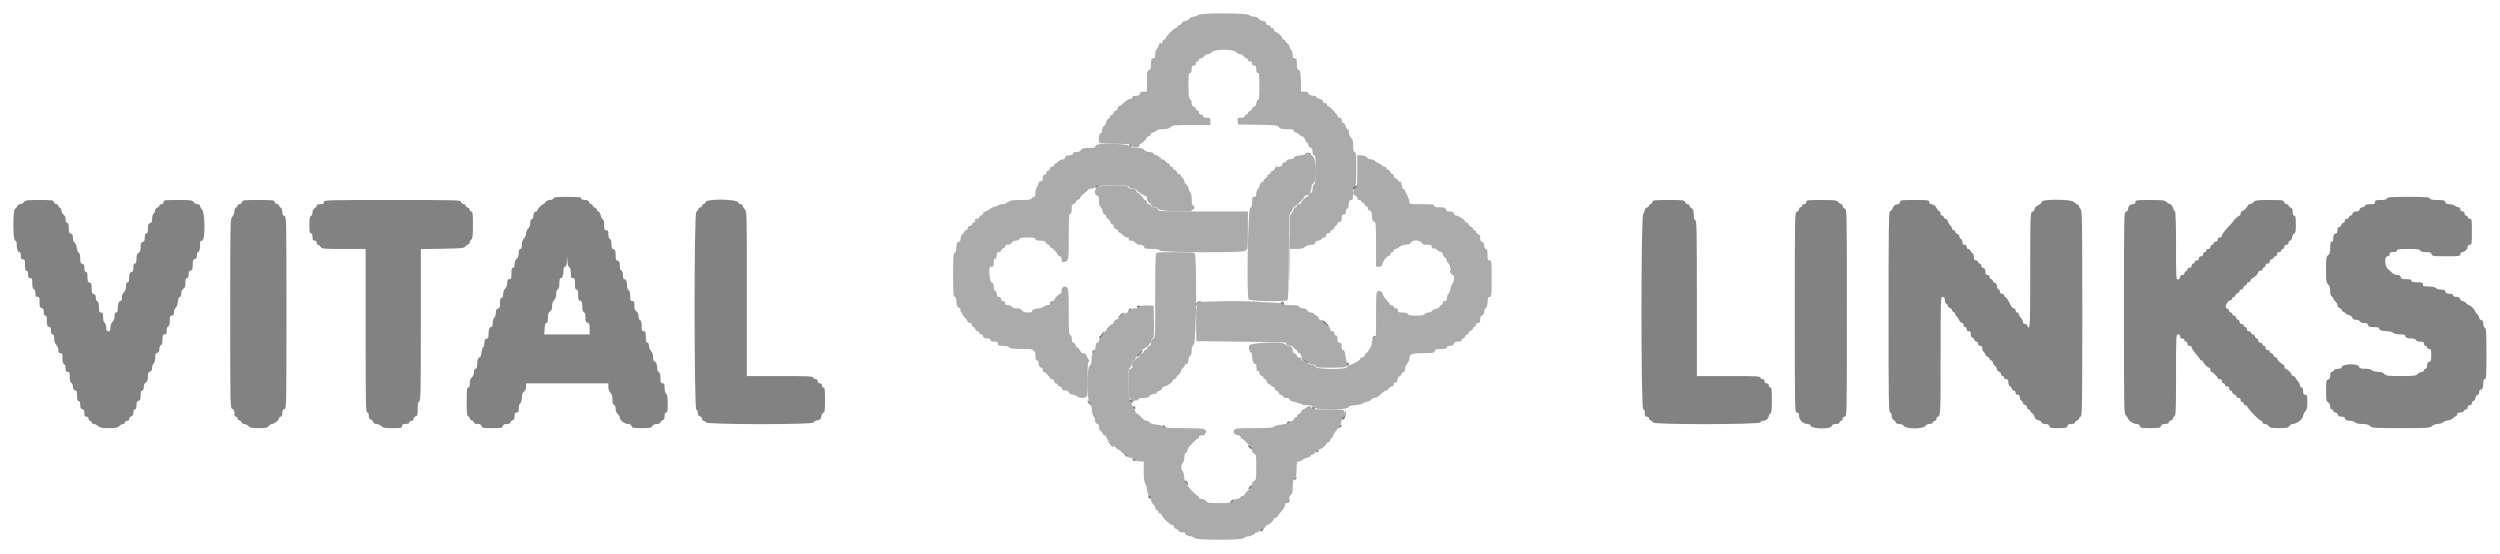
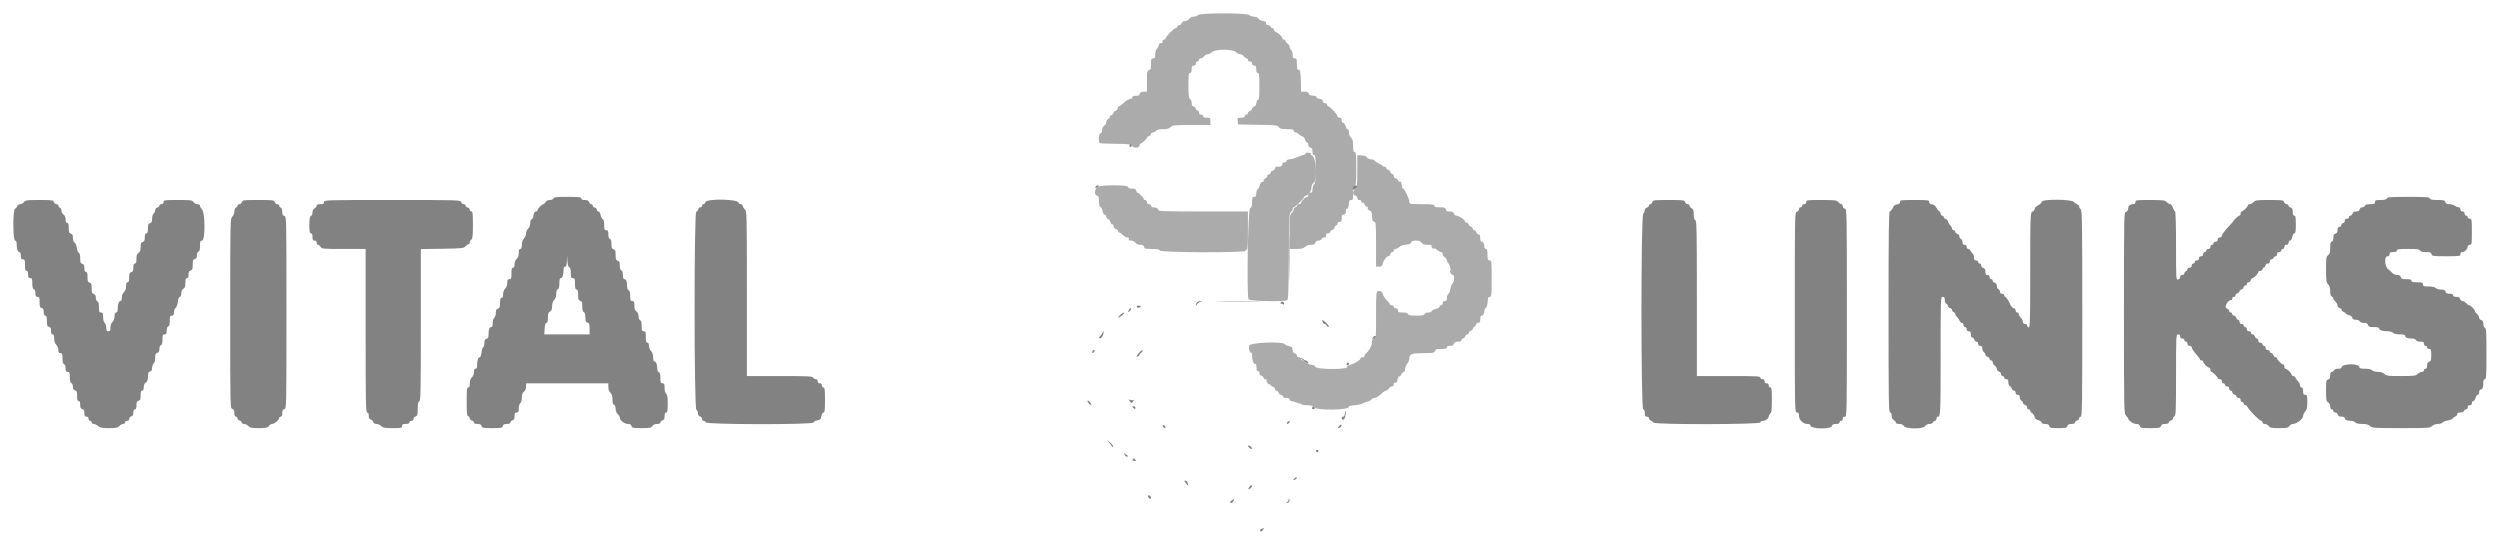
<svg xmlns="http://www.w3.org/2000/svg" id="svg" width="400" height="88.623" viewBox="0, 0, 400,88.623">
  <g id="svgg">
    <path id="path0" d="M191.667 2.417 C 191.553 2.554,191.248 2.667,190.989 2.667 C 190.708 2.667,190.425 2.801,190.286 3.000 C 190.157 3.183,189.853 3.349,189.609 3.369 C 189.353 3.391,189.126 3.531,189.072 3.703 C 189.020 3.866,188.868 4.000,188.734 4.000 C 188.599 4.000,188.446 4.112,188.394 4.250 C 188.341 4.387,188.209 4.500,188.100 4.500 C 187.843 4.500,186.500 5.869,186.500 6.131 C 186.500 6.242,186.387 6.333,186.250 6.333 C 186.112 6.333,186.000 6.481,186.000 6.661 C 186.000 6.880,185.919 6.959,185.757 6.896 C 185.595 6.834,185.478 6.946,185.407 7.228 C 185.349 7.462,185.195 7.740,185.067 7.847 C 184.938 7.954,184.833 8.332,184.833 8.687 C 184.833 9.222,184.776 9.333,184.500 9.333 C 184.207 9.333,184.167 9.444,184.167 10.250 C 184.167 10.935,184.106 11.167,183.928 11.167 C 183.703 11.167,183.458 11.627,183.514 11.941 C 183.528 12.019,183.531 12.665,183.520 13.375 L 183.500 14.667 182.984 14.667 C 182.609 14.667,182.445 14.757,182.382 15.000 C 182.316 15.250,182.154 15.333,181.731 15.333 C 181.340 15.333,181.167 15.410,181.167 15.583 C 181.167 15.721,181.021 15.833,180.842 15.833 C 180.663 15.833,180.307 16.020,180.050 16.247 C 179.266 16.943,179.187 17.000,179.007 17.000 C 178.911 17.000,178.833 17.141,178.833 17.314 C 178.833 17.488,178.684 17.667,178.500 17.715 C 178.317 17.763,178.167 17.917,178.167 18.056 C 178.167 18.196,178.016 18.359,177.831 18.417 C 177.646 18.476,177.536 18.590,177.586 18.670 C 177.635 18.751,177.524 18.898,177.338 18.998 C 177.152 19.097,177.000 19.345,177.000 19.549 C 177.000 19.753,176.850 20.013,176.667 20.128 C 176.454 20.261,176.333 20.517,176.333 20.835 C 176.333 21.167,176.250 21.333,176.083 21.333 C 175.810 21.333,175.709 22.737,175.971 22.899 C 176.047 22.945,177.185 22.995,178.500 23.009 C 180.692 23.033,180.914 23.063,181.168 23.376 C 181.485 23.768,182.333 23.674,182.333 23.247 C 182.333 23.111,182.397 23.000,182.476 23.000 C 182.674 23.000,183.500 22.216,183.500 22.027 C 183.500 21.942,183.652 21.832,183.838 21.784 C 184.024 21.735,184.155 21.597,184.130 21.477 C 184.104 21.356,184.247 21.233,184.446 21.202 C 184.646 21.172,184.899 21.039,185.008 20.907 C 185.135 20.754,185.523 20.667,186.072 20.667 C 186.707 20.667,187.032 20.578,187.295 20.333 C 187.625 20.026,187.883 20.000,190.660 20.000 L 193.667 20.000 193.667 19.417 C 193.667 18.861,193.639 18.833,193.083 18.833 C 192.676 18.833,192.500 18.758,192.500 18.583 C 192.500 18.444,192.352 18.333,192.167 18.333 C 191.944 18.333,191.833 18.222,191.833 18.000 C 191.833 17.815,191.722 17.667,191.583 17.667 C 191.446 17.667,191.333 17.547,191.333 17.401 C 191.333 17.255,191.183 17.096,191.000 17.048 C 190.766 16.987,190.667 16.821,190.667 16.489 C 190.667 16.229,190.560 15.957,190.429 15.883 C 190.263 15.790,190.184 15.399,190.166 14.583 C 190.114 12.123,190.153 11.667,190.417 11.667 C 190.591 11.667,190.667 11.491,190.667 11.083 C 190.667 10.611,190.730 10.500,191.000 10.500 C 191.222 10.500,191.333 10.389,191.333 10.167 C 191.333 9.981,191.444 9.833,191.583 9.833 C 191.721 9.833,191.833 9.721,191.833 9.583 C 191.833 9.446,191.967 9.333,192.130 9.333 C 192.293 9.333,192.535 9.183,192.667 9.000 C 192.799 8.817,193.066 8.667,193.261 8.667 C 193.456 8.667,193.751 8.517,193.917 8.333 C 194.367 7.835,197.299 7.835,197.750 8.333 C 197.916 8.517,198.211 8.667,198.406 8.667 C 198.600 8.667,198.868 8.817,199.000 9.000 C 199.132 9.183,199.336 9.333,199.453 9.333 C 199.571 9.333,199.667 9.446,199.667 9.583 C 199.667 9.722,199.815 9.833,200.000 9.833 C 200.222 9.833,200.333 9.944,200.333 10.167 C 200.333 10.389,200.444 10.500,200.667 10.500 C 200.937 10.500,201.000 10.611,201.000 11.083 C 201.000 11.491,201.075 11.667,201.250 11.667 C 201.459 11.667,201.500 12.019,201.500 13.833 C 201.500 15.478,201.450 15.990,201.292 15.958 C 201.168 15.934,201.063 16.130,201.032 16.441 C 200.998 16.795,200.876 16.994,200.657 17.051 C 200.479 17.097,200.333 17.250,200.333 17.390 C 200.333 17.530,200.183 17.692,200.000 17.750 C 199.817 17.808,199.667 17.963,199.667 18.095 C 199.667 18.226,199.554 18.333,199.417 18.333 C 199.279 18.333,199.167 18.446,199.167 18.583 C 199.167 18.759,198.990 18.833,198.573 18.833 C 198.003 18.833,197.981 18.855,198.031 19.375 L 198.083 19.917 201.237 19.962 C 204.161 20.004,204.407 20.032,204.621 20.337 C 204.811 20.607,205.045 20.667,205.926 20.667 C 206.770 20.667,207.000 20.720,207.000 20.917 C 207.000 21.054,207.112 21.167,207.250 21.167 C 207.387 21.167,207.650 21.317,207.833 21.500 C 208.017 21.683,208.272 21.833,208.400 21.833 C 208.529 21.833,208.712 22.058,208.808 22.333 C 208.904 22.608,209.062 22.833,209.158 22.833 C 209.254 22.833,209.333 22.990,209.333 23.182 C 209.333 23.391,209.467 23.566,209.667 23.618 C 209.917 23.684,210.000 23.846,210.000 24.269 C 210.000 24.660,210.077 24.833,210.250 24.833 C 210.460 24.833,210.500 25.192,210.500 27.063 C 210.500 28.841,210.449 29.334,210.250 29.500 C 210.112 29.614,210.000 29.961,210.000 30.270 C 210.000 30.722,209.934 30.833,209.667 30.833 C 209.444 30.833,209.333 30.944,209.333 31.167 C 209.333 31.350,209.250 31.500,209.148 31.500 C 208.892 31.500,208.173 32.204,208.170 32.458 C 208.168 32.573,208.017 32.667,207.833 32.667 C 207.648 32.667,207.500 32.778,207.500 32.917 C 207.500 33.054,207.387 33.167,207.250 33.167 C 207.112 33.167,207.000 33.305,207.000 33.474 C 207.000 33.643,206.850 33.917,206.667 34.083 C 206.359 34.362,206.333 34.597,206.333 37.109 L 206.333 39.833 207.385 39.833 C 208.207 39.833,208.516 39.760,208.795 39.500 C 209.017 39.293,209.383 39.167,209.759 39.167 C 210.224 39.167,210.385 39.090,210.452 38.833 C 210.509 38.616,210.679 38.500,210.941 38.500 C 211.163 38.500,211.387 38.388,211.440 38.250 C 211.492 38.113,211.678 38.000,211.851 38.000 C 212.134 38.000,212.244 37.822,212.186 37.458 C 212.176 37.390,212.317 37.333,212.500 37.333 C 212.683 37.333,212.833 37.230,212.833 37.103 C 212.833 36.976,212.983 36.833,213.167 36.785 C 213.350 36.737,213.500 36.586,213.500 36.450 C 213.500 36.314,213.612 36.159,213.750 36.106 C 213.887 36.054,214.000 35.896,214.000 35.755 C 214.000 35.611,214.145 35.500,214.333 35.500 C 214.603 35.500,214.667 35.389,214.667 34.917 C 214.667 34.462,214.734 34.333,214.972 34.333 C 215.140 34.333,215.290 34.221,215.306 34.083 C 215.321 33.946,215.346 33.725,215.361 33.593 C 215.376 33.460,215.470 33.366,215.569 33.384 C 215.670 33.402,215.773 33.101,215.801 32.708 C 215.843 32.136,215.915 32.000,216.176 32.000 C 216.464 32.000,216.500 31.878,216.500 30.911 C 216.500 30.098,216.563 29.799,216.750 29.727 C 216.958 29.647,217.000 29.183,217.000 26.982 C 217.000 24.739,216.962 24.333,216.750 24.333 C 216.556 24.333,216.500 24.111,216.500 23.332 C 216.500 22.536,216.431 22.271,216.167 22.045 C 215.959 21.867,215.833 21.553,215.833 21.213 C 215.833 20.890,215.755 20.684,215.643 20.708 C 215.538 20.731,215.386 20.506,215.305 20.208 C 215.223 19.909,215.047 19.667,214.912 19.667 C 214.761 19.667,214.667 19.506,214.667 19.250 C 214.667 18.944,214.578 18.833,214.333 18.833 C 214.150 18.833,214.000 18.724,214.000 18.590 C 214.000 18.312,212.768 17.000,212.507 17.000 C 212.411 17.000,212.333 16.887,212.333 16.750 C 212.333 16.611,212.185 16.500,212.000 16.500 C 211.812 16.500,211.667 16.389,211.667 16.245 C 211.667 15.993,211.437 15.843,210.935 15.770 C 210.793 15.749,210.618 15.668,210.546 15.589 C 210.475 15.511,210.529 15.507,210.667 15.581 C 210.845 15.677,210.868 15.662,210.747 15.530 C 210.654 15.428,210.324 15.325,210.014 15.302 C 209.637 15.273,209.424 15.160,209.372 14.963 C 209.317 14.753,209.131 14.667,208.731 14.667 L 208.167 14.667 208.149 13.458 C 208.139 12.794,208.115 12.137,208.094 12.000 C 208.074 11.862,208.044 11.619,208.029 11.458 C 208.013 11.298,207.887 11.167,207.750 11.167 C 207.558 11.167,207.500 10.954,207.500 10.250 C 207.500 9.444,207.460 9.333,207.167 9.333 C 206.899 9.333,206.833 9.222,206.833 8.770 C 206.833 8.461,206.721 8.114,206.583 8.000 C 206.446 7.886,206.333 7.652,206.333 7.481 C 206.333 7.310,206.183 7.076,206.000 6.961 C 205.817 6.847,205.667 6.659,205.667 6.543 C 205.667 6.428,205.554 6.333,205.417 6.333 C 205.279 6.333,205.167 6.234,205.167 6.112 C 205.167 5.856,204.549 5.263,204.125 5.113 C 203.965 5.057,203.833 4.896,203.833 4.755 C 203.833 4.615,203.729 4.500,203.601 4.500 C 203.473 4.500,203.326 4.387,203.273 4.250 C 203.220 4.112,203.033 4.000,202.857 4.000 C 202.655 4.000,202.546 3.893,202.560 3.708 C 202.577 3.502,202.439 3.400,202.089 3.360 C 201.817 3.330,201.494 3.161,201.371 2.985 C 201.235 2.791,200.951 2.667,200.645 2.667 C 200.369 2.667,200.030 2.554,199.893 2.417 C 199.521 2.045,191.975 2.045,191.667 2.417 M175.589 29.925 C 175.110 30.287,175.045 31.166,175.489 31.282 C 175.778 31.358,175.833 31.504,175.833 32.191 C 175.833 32.740,175.910 33.040,176.067 33.100 C 176.195 33.149,176.349 33.447,176.408 33.762 C 176.472 34.102,176.613 34.333,176.758 34.333 C 176.891 34.333,177.000 34.483,177.000 34.667 C 177.000 34.850,177.105 35.000,177.234 35.000 C 177.362 35.000,177.548 35.231,177.646 35.513 C 177.744 35.794,177.902 35.977,177.996 35.919 C 178.092 35.860,178.167 35.966,178.167 36.161 C 178.167 36.380,178.324 36.568,178.593 36.670 C 178.828 36.760,178.974 36.908,178.917 37.000 C 178.860 37.092,178.912 37.168,179.032 37.170 C 179.152 37.171,179.427 37.359,179.642 37.586 C 179.858 37.814,180.185 38.000,180.369 38.000 C 180.597 38.000,180.672 38.079,180.606 38.250 C 180.535 38.435,180.630 38.500,180.968 38.500 C 181.235 38.500,181.527 38.639,181.667 38.833 C 181.820 39.046,182.098 39.167,182.434 39.167 C 182.821 39.167,182.984 39.255,183.048 39.500 C 183.125 39.793,183.276 39.833,184.300 39.833 C 185.181 39.833,185.488 39.894,185.560 40.083 C 185.691 40.425,199.360 40.466,199.292 40.125 C 199.269 40.010,199.344 39.935,199.458 39.958 C 199.619 39.990,199.667 39.294,199.667 36.917 L 199.667 33.833 192.500 33.833 C 186.485 33.833,185.333 33.796,185.333 33.601 C 185.333 33.346,184.983 33.167,184.486 33.167 C 184.311 33.167,184.167 33.054,184.167 32.917 C 184.167 32.778,184.019 32.667,183.833 32.667 C 183.611 32.667,183.500 32.556,183.500 32.333 C 183.500 32.148,183.389 32.000,183.250 32.000 C 183.112 32.000,183.000 31.928,183.000 31.841 C 183.000 31.645,182.204 30.833,182.012 30.833 C 181.935 30.833,181.833 30.683,181.785 30.500 C 181.718 30.245,181.558 30.167,181.099 30.167 C 180.678 30.167,180.500 30.093,180.500 29.917 C 180.500 29.551,176.073 29.559,175.589 29.925 " stroke="none" fill="#ababab" fill-rule="evenodd" />
-     <path id="path1" d="M191.987 48.337 C 191.425 48.469,191.345 48.932,191.382 51.869 L 191.417 54.583 198.583 54.673 C 206.194 54.768,205.901 54.755,205.761 54.983 C 205.655 55.154,206.043 55.333,206.519 55.333 C 206.698 55.333,206.887 55.446,206.940 55.583 C 206.992 55.721,207.131 55.833,207.248 55.833 C 207.365 55.833,207.500 55.983,207.548 56.167 C 207.596 56.350,207.746 56.500,207.880 56.500 C 208.017 56.500,208.168 56.714,208.222 56.987 C 208.285 57.298,208.457 57.517,208.701 57.594 C 208.912 57.660,209.181 57.854,209.301 58.024 C 209.429 58.206,209.721 58.333,210.009 58.333 C 210.334 58.333,210.500 58.418,210.500 58.583 C 210.500 58.794,210.876 58.833,212.883 58.833 C 215.474 58.833,215.729 58.754,215.497 58.023 C 215.421 57.781,215.310 57.227,215.252 56.792 C 215.181 56.263,215.067 56.000,214.906 56.000 C 214.744 56.000,214.667 55.813,214.667 55.417 C 214.667 54.944,214.603 54.833,214.333 54.833 C 214.063 54.833,214.000 54.722,214.000 54.250 C 214.000 53.843,213.925 53.667,213.750 53.667 C 213.611 53.667,213.500 53.519,213.500 53.333 C 213.500 53.111,213.389 53.000,213.167 53.000 C 212.944 53.000,212.833 52.889,212.833 52.667 C 212.833 52.483,212.729 52.333,212.601 52.333 C 212.473 52.333,212.326 52.221,212.273 52.083 C 212.220 51.946,212.071 51.833,211.941 51.833 C 211.812 51.833,211.666 51.683,211.618 51.500 C 211.570 51.317,211.412 51.167,211.266 51.167 C 211.120 51.167,211.000 51.053,211.000 50.913 C 211.000 50.774,210.813 50.574,210.583 50.470 C 210.354 50.365,210.167 50.217,210.167 50.140 C 210.167 50.063,209.982 50.000,209.756 50.000 C 209.516 50.000,209.271 49.862,209.167 49.667 C 209.049 49.447,208.818 49.333,208.489 49.333 C 208.199 49.333,207.949 49.229,207.894 49.083 C 207.821 48.894,207.513 48.833,206.620 48.833 C 205.787 48.833,205.359 48.757,205.156 48.573 C 204.869 48.314,192.991 48.100,191.987 48.337 M182.368 49.085 C 182.250 49.222,181.911 49.333,181.614 49.333 C 181.265 49.333,180.989 49.451,180.833 49.667 C 180.701 49.850,180.492 50.000,180.369 50.000 C 180.177 50.000,179.086 50.718,178.833 51.011 C 178.787 51.064,178.619 51.156,178.458 51.215 C 178.298 51.274,178.167 51.438,178.167 51.578 C 178.167 51.718,178.103 51.833,178.026 51.833 C 177.804 51.833,177.000 52.574,177.000 52.779 C 177.000 52.881,176.887 53.008,176.750 53.060 C 176.612 53.113,176.500 53.308,176.500 53.493 C 176.500 53.679,176.350 53.924,176.167 54.039 C 175.983 54.153,175.833 54.379,175.833 54.540 C 175.833 54.701,175.733 54.833,175.611 54.833 C 175.489 54.833,175.378 54.927,175.364 55.042 C 175.268 55.845,175.092 56.372,174.896 56.448 C 174.742 56.507,174.667 56.820,174.667 57.397 C 174.667 58.053,174.587 58.328,174.333 58.545 C 173.843 58.965,173.823 63.748,174.310 64.270 C 174.512 64.486,174.649 64.947,174.702 65.585 C 174.746 66.125,174.869 66.595,174.975 66.630 C 175.080 66.666,175.167 66.832,175.167 67.000 C 175.167 67.484,175.349 67.833,175.601 67.833 C 175.749 67.833,175.833 68.018,175.833 68.339 C 175.833 68.628,175.937 68.884,176.077 68.937 C 176.211 68.989,176.366 69.174,176.422 69.349 C 176.477 69.524,176.630 69.667,176.761 69.667 C 176.893 69.667,177.000 69.793,177.000 69.948 C 177.000 70.229,178.783 72.000,179.065 72.000 C 179.147 72.000,179.309 72.131,179.427 72.292 C 179.544 72.452,179.702 72.590,179.778 72.598 C 180.110 72.632,180.491 72.880,180.411 73.009 C 180.363 73.086,180.586 73.199,180.906 73.259 C 181.226 73.319,181.575 73.473,181.681 73.601 C 181.787 73.729,182.127 73.833,182.437 73.833 L 183.000 73.833 183.000 75.423 C 183.000 76.531,183.073 77.123,183.242 77.381 C 183.375 77.584,183.504 78.041,183.527 78.396 C 183.555 78.800,183.682 79.111,183.869 79.227 C 184.049 79.340,184.167 79.614,184.167 79.920 C 184.167 80.235,184.293 80.517,184.500 80.667 C 184.683 80.799,184.833 81.043,184.833 81.209 C 184.833 81.375,184.946 81.554,185.083 81.606 C 185.221 81.659,185.333 81.807,185.333 81.934 C 185.333 82.062,185.446 82.167,185.583 82.167 C 185.721 82.167,185.833 82.243,185.833 82.337 C 185.833 82.649,187.204 84.000,187.521 84.000 C 187.696 84.000,187.833 84.117,187.833 84.266 C 187.833 84.412,187.978 84.569,188.155 84.615 C 188.332 84.662,188.517 84.805,188.567 84.933 C 188.616 85.062,188.882 85.167,189.161 85.167 C 189.498 85.167,189.667 85.250,189.667 85.415 C 189.667 85.575,189.901 85.700,190.330 85.769 C 190.695 85.827,191.079 85.978,191.184 86.104 C 191.478 86.459,198.924 86.439,199.060 86.083 C 199.113 85.946,199.365 85.831,199.620 85.827 C 200.074 85.822,201.079 85.370,200.750 85.320 C 200.658 85.305,200.804 85.247,201.074 85.189 C 201.344 85.131,201.551 85.008,201.535 84.917 C 201.518 84.825,201.748 84.665,202.044 84.562 C 202.341 84.458,202.565 84.289,202.542 84.187 C 202.519 84.084,202.623 84.000,202.773 84.000 C 203.058 84.000,203.833 83.263,203.833 82.991 C 203.833 82.904,203.948 82.833,204.089 82.833 C 204.229 82.833,204.387 82.720,204.441 82.581 C 204.494 82.442,204.759 82.092,205.029 81.803 C 205.299 81.514,205.562 81.065,205.614 80.805 C 205.666 80.546,205.803 80.333,205.919 80.333 C 206.035 80.333,206.177 80.078,206.236 79.766 C 206.295 79.454,206.453 79.156,206.588 79.105 C 206.770 79.035,206.833 78.724,206.833 77.899 C 206.833 77.032,206.898 76.740,207.125 76.573 C 207.334 76.421,207.423 76.108,207.438 75.472 C 207.475 73.860,207.482 73.833,207.821 73.833 C 207.998 73.833,208.256 73.720,208.395 73.581 C 208.534 73.442,208.877 73.283,209.157 73.227 C 209.437 73.171,209.667 73.058,209.667 72.975 C 209.667 72.893,209.854 72.754,210.083 72.667 C 210.313 72.580,210.500 72.394,210.500 72.254 C 210.500 72.114,210.622 72.000,210.772 72.000 C 211.164 72.000,212.167 71.345,212.167 71.089 C 212.167 70.970,212.317 70.833,212.500 70.785 C 212.683 70.737,212.833 70.578,212.833 70.432 C 212.833 70.286,212.899 70.167,212.980 70.167 C 213.060 70.167,213.225 69.923,213.345 69.625 C 213.465 69.327,213.662 69.023,213.782 68.950 C 213.902 68.877,214.000 68.720,214.000 68.601 C 214.000 68.482,214.150 68.249,214.333 68.083 C 214.540 67.896,214.667 67.570,214.667 67.224 C 214.667 66.830,214.743 66.667,214.927 66.667 C 215.282 66.667,215.191 65.593,214.833 65.561 C 214.696 65.549,213.515 65.530,212.208 65.519 C 210.217 65.503,209.833 65.460,209.833 65.250 C 209.833 64.942,209.270 64.921,208.970 65.218 C 208.849 65.337,208.619 65.485,208.458 65.546 C 208.298 65.607,208.167 65.762,208.167 65.892 C 208.167 66.022,208.009 66.169,207.817 66.219 C 207.624 66.270,207.513 66.386,207.569 66.477 C 207.625 66.568,207.520 66.691,207.336 66.749 C 207.151 66.808,207.000 66.963,207.000 67.095 C 207.000 67.226,206.897 67.333,206.770 67.333 C 206.644 67.333,206.452 67.440,206.343 67.571 C 206.234 67.704,205.673 67.860,205.078 67.923 C 204.490 67.986,203.923 68.142,203.818 68.269 C 203.667 68.450,202.986 68.500,200.667 68.500 C 198.170 68.500,197.673 68.541,197.488 68.764 C 197.191 69.123,197.481 69.567,198.058 69.636 C 198.306 69.666,198.500 69.794,198.500 69.928 C 198.500 70.059,198.567 70.167,198.648 70.167 C 198.986 70.167,200.333 71.697,200.333 72.080 C 200.333 72.331,200.456 72.516,200.667 72.583 C 200.976 72.682,201.000 72.836,201.000 74.750 C 201.000 76.664,200.976 76.818,200.667 76.917 C 200.442 76.988,200.333 77.169,200.333 77.470 C 200.333 77.779,200.151 78.070,199.750 78.405 C 199.429 78.672,199.167 78.991,199.167 79.112 C 199.167 79.234,199.025 79.333,198.851 79.333 C 198.678 79.333,198.492 79.446,198.440 79.583 C 198.387 79.721,198.157 79.833,197.928 79.833 C 197.682 79.833,197.439 79.970,197.333 80.167 C 197.170 80.471,196.984 80.500,195.198 80.500 C 193.447 80.500,193.211 80.465,192.955 80.167 C 192.798 79.983,192.482 79.833,192.252 79.833 C 191.991 79.833,191.833 79.739,191.833 79.583 C 191.833 79.446,191.752 79.333,191.654 79.333 C 191.440 79.333,190.409 78.292,189.864 77.527 C 189.623 77.187,189.475 76.736,189.470 76.318 C 189.465 75.951,189.357 75.547,189.230 75.421 C 188.926 75.116,188.937 74.373,189.250 74.060 C 189.387 73.922,189.500 73.523,189.500 73.173 C 189.500 72.760,189.588 72.502,189.750 72.440 C 189.887 72.387,190.000 72.216,190.000 72.061 C 190.000 71.905,190.108 71.659,190.239 71.514 C 191.050 70.619,191.532 70.167,191.672 70.167 C 191.761 70.167,191.833 70.054,191.833 69.917 C 191.833 69.682,192.127 69.587,192.642 69.658 C 192.766 69.675,192.817 69.609,192.757 69.511 C 192.696 69.413,192.726 69.333,192.823 69.333 C 192.921 69.333,193.000 69.221,193.000 69.083 C 193.000 68.946,192.921 68.833,192.823 68.833 C 192.726 68.833,192.690 68.764,192.742 68.679 C 192.799 68.587,191.514 68.519,189.544 68.509 C 186.866 68.496,186.216 68.448,186.068 68.250 C 185.963 68.111,185.505 67.975,184.998 67.933 C 184.423 67.885,184.059 67.766,183.964 67.596 C 183.883 67.452,183.651 67.333,183.449 67.333 C 183.233 67.333,182.881 67.093,182.595 66.750 C 182.328 66.429,182.009 66.167,181.888 66.167 C 181.766 66.167,181.667 66.026,181.667 65.854 C 181.667 65.682,181.554 65.447,181.417 65.333 C 181.279 65.219,181.167 65.033,181.167 64.919 C 181.167 64.805,181.015 64.518,180.829 64.282 C 180.454 63.805,180.381 58.805,180.750 58.856 C 180.842 58.868,181.001 58.587,181.105 58.231 C 181.209 57.875,181.377 57.602,181.480 57.625 C 181.583 57.648,181.667 57.549,181.667 57.405 C 181.667 57.085,182.677 55.840,182.941 55.836 C 183.254 55.831,184.167 54.948,184.167 54.650 C 184.167 54.498,184.281 54.279,184.421 54.163 C 184.632 53.988,184.667 53.527,184.629 51.434 L 184.583 48.917 183.583 48.877 C 182.865 48.848,182.523 48.907,182.368 49.085 " stroke="none" fill="#ababab" fill-rule="evenodd" />
-     <path id="path2" d="M208.883 24.561 C 208.901 24.661,208.729 24.764,208.500 24.791 C 207.381 24.922,207.008 25.031,207.044 25.215 C 207.068 25.337,206.836 25.437,206.458 25.468 C 206.049 25.502,205.833 25.603,205.833 25.760 C 205.833 25.892,205.683 26.000,205.500 26.000 C 205.278 26.000,205.167 26.111,205.167 26.333 C 205.167 26.635,204.656 26.794,204.227 26.625 C 204.169 26.602,204.059 26.752,203.983 26.958 C 203.906 27.165,203.729 27.333,203.589 27.333 C 203.448 27.333,203.333 27.441,203.333 27.572 C 203.333 27.703,203.182 27.859,202.998 27.917 C 202.813 27.976,202.703 28.090,202.752 28.170 C 202.802 28.251,202.691 28.398,202.505 28.498 C 202.319 28.597,202.167 28.793,202.167 28.932 C 202.167 29.072,202.110 29.152,202.042 29.111 C 201.869 29.006,201.594 29.349,201.530 29.750 C 201.501 29.933,201.370 30.167,201.238 30.268 C 201.107 30.370,201.000 30.689,201.000 30.977 C 201.000 31.389,200.929 31.500,200.667 31.500 C 200.378 31.500,200.333 31.611,200.333 32.327 C 200.333 32.979,200.264 33.192,200.007 33.330 C 199.678 33.506,199.452 47.081,199.765 47.895 C 199.879 48.193,205.512 48.313,205.962 48.027 C 206.127 47.922,206.182 46.366,206.212 41.016 C 206.247 34.685,206.273 34.123,206.542 33.926 C 206.702 33.809,206.833 33.590,206.833 33.440 C 206.833 33.290,206.899 33.167,206.979 33.167 C 207.192 33.167,208.667 31.721,208.667 31.511 C 208.667 31.413,208.750 31.333,208.852 31.333 C 209.251 31.333,209.828 30.578,209.830 30.051 C 209.832 29.722,209.953 29.435,210.146 29.300 C 210.870 28.793,210.574 24.833,209.812 24.833 C 209.721 24.833,209.693 24.758,209.750 24.667 C 209.807 24.575,209.792 24.490,209.718 24.479 C 209.103 24.382,208.854 24.406,208.883 24.561 M217.167 27.384 C 217.167 29.737,217.139 29.973,216.833 30.250 C 216.650 30.416,216.500 30.697,216.500 30.875 C 216.500 31.058,216.645 31.236,216.833 31.285 C 217.018 31.333,217.167 31.512,217.167 31.686 C 217.167 31.889,217.285 32.000,217.500 32.000 C 217.691 32.000,217.833 32.111,217.833 32.260 C 217.833 32.403,217.908 32.474,217.999 32.417 C 218.091 32.361,218.252 32.504,218.357 32.735 C 218.462 32.967,218.613 33.117,218.691 33.068 C 218.769 33.020,218.833 33.060,218.833 33.157 C 218.833 33.538,218.864 33.587,219.177 33.703 C 219.411 33.790,219.500 33.981,219.500 34.398 C 219.500 35.137,219.643 35.500,219.934 35.500 C 220.126 35.500,220.167 36.132,220.167 39.083 L 220.167 42.667 220.646 42.667 C 221.044 42.667,221.142 42.583,221.224 42.172 C 221.325 41.664,221.973 40.880,222.223 40.963 C 222.299 40.989,222.402 40.857,222.450 40.671 C 222.499 40.485,222.643 40.333,222.769 40.333 C 222.896 40.333,223.000 40.221,223.000 40.083 C 223.000 39.946,223.126 39.833,223.281 39.833 C 223.435 39.833,223.717 39.687,223.907 39.509 C 224.114 39.315,224.535 39.168,224.958 39.143 C 225.470 39.113,225.691 39.018,225.760 38.801 C 225.902 38.354,227.177 38.378,227.461 38.833 C 227.619 39.086,227.850 39.167,228.418 39.167 C 228.972 39.167,229.167 39.232,229.167 39.417 C 229.167 39.554,229.265 39.667,229.385 39.667 C 229.505 39.667,229.765 39.817,229.962 40.000 C 230.158 40.183,230.435 40.333,230.576 40.333 C 230.721 40.333,230.833 40.477,230.833 40.661 C 230.833 40.841,230.983 41.069,231.167 41.167 C 231.350 41.265,231.500 41.489,231.500 41.664 C 231.500 41.840,231.601 42.043,231.725 42.117 C 231.848 42.190,231.997 42.550,232.054 42.916 C 232.112 43.282,232.273 43.666,232.413 43.768 C 232.742 44.008,232.740 44.976,232.410 45.341 C 232.268 45.497,232.107 45.916,232.051 46.271 C 231.995 46.626,231.848 46.977,231.725 47.050 C 231.601 47.123,231.500 47.405,231.500 47.675 C 231.500 48.056,231.425 48.167,231.167 48.167 C 230.944 48.167,230.833 48.278,230.833 48.500 C 230.833 48.685,230.722 48.833,230.583 48.833 C 230.446 48.833,230.333 48.937,230.333 49.065 C 230.333 49.196,230.088 49.342,229.766 49.403 C 229.454 49.461,229.156 49.620,229.105 49.755 C 229.051 49.893,228.799 50.000,228.523 50.000 C 228.244 50.000,227.995 50.107,227.940 50.250 C 227.866 50.441,227.553 50.500,226.606 50.500 C 225.660 50.500,225.346 50.441,225.273 50.250 C 225.207 50.079,224.939 50.000,224.422 50.000 C 223.778 50.000,223.667 49.951,223.667 49.667 C 223.667 49.444,223.556 49.333,223.333 49.333 C 223.148 49.333,223.000 49.222,223.000 49.083 C 223.000 48.944,222.852 48.833,222.667 48.833 C 222.483 48.833,222.352 48.775,222.375 48.703 C 222.398 48.631,222.185 48.345,221.901 48.067 C 221.617 47.789,221.336 47.369,221.277 47.133 C 221.160 46.667,220.813 46.454,220.417 46.606 C 220.205 46.687,220.167 47.243,220.167 50.184 C 220.167 54.248,220.202 53.861,219.811 54.134 C 219.626 54.264,219.500 54.553,219.500 54.850 C 219.500 55.331,218.966 56.278,218.542 56.550 C 218.427 56.623,218.333 56.792,218.333 56.925 C 218.333 57.058,218.183 57.167,218.000 57.167 C 217.817 57.167,217.666 57.260,217.665 57.375 C 217.664 57.615,216.631 58.233,215.958 58.396 C 215.706 58.456,215.500 58.617,215.500 58.753 C 215.500 59.163,210.569 59.115,210.461 58.704 C 210.411 58.512,210.199 58.394,209.856 58.368 C 209.565 58.346,209.179 58.179,208.997 57.997 C 208.815 57.815,208.554 57.667,208.417 57.667 C 208.279 57.667,208.167 57.554,208.167 57.417 C 208.167 57.278,208.019 57.167,207.833 57.167 C 207.639 57.167,207.500 57.056,207.500 56.901 C 207.500 56.755,207.350 56.596,207.167 56.548 C 206.966 56.496,206.832 56.320,206.831 56.106 C 206.827 55.617,206.656 55.426,206.167 55.363 C 205.938 55.333,205.665 55.200,205.562 55.067 C 205.191 54.590,199.931 54.813,199.861 55.309 C 199.784 55.852,199.976 56.535,200.172 56.414 C 200.266 56.355,200.336 56.611,200.339 57.032 C 200.344 57.731,200.673 58.438,200.891 58.220 C 200.951 58.160,201.009 58.311,201.021 58.556 C 201.056 59.313,201.092 59.418,201.299 59.375 C 201.410 59.352,201.500 59.490,201.500 59.682 C 201.500 59.891,201.634 60.066,201.833 60.118 C 202.017 60.166,202.167 60.309,202.167 60.436 C 202.167 60.563,202.279 60.667,202.417 60.667 C 202.554 60.667,202.655 60.723,202.640 60.792 C 202.585 61.051,202.878 61.500,203.101 61.500 C 203.229 61.500,203.333 61.566,203.333 61.647 C 203.333 61.728,203.483 61.834,203.667 61.882 C 203.850 61.930,204.000 62.088,204.000 62.234 C 204.000 62.380,204.107 62.500,204.239 62.500 C 204.370 62.500,204.525 62.650,204.583 62.833 C 204.642 63.017,204.793 63.167,204.920 63.167 C 205.046 63.167,205.217 63.286,205.298 63.432 C 205.380 63.577,205.496 63.690,205.557 63.682 C 206.034 63.617,206.333 63.705,206.333 63.909 C 206.333 64.058,206.574 64.195,206.958 64.264 C 207.302 64.326,207.691 64.461,207.824 64.563 C 208.014 64.712,208.038 64.698,207.936 64.500 C 207.862 64.355,207.909 64.373,208.048 64.542 C 208.217 64.748,208.528 64.833,209.118 64.833 C 209.742 64.833,210.025 64.918,210.256 65.173 C 210.754 65.724,216.016 65.621,215.806 65.065 C 215.775 64.983,216.207 64.879,216.766 64.833 C 217.325 64.787,217.888 64.665,218.016 64.561 C 218.145 64.457,218.499 64.319,218.803 64.254 C 219.107 64.188,219.396 64.030,219.446 63.901 C 219.495 63.772,219.714 63.667,219.931 63.667 C 220.158 63.667,220.584 63.418,220.928 63.083 C 221.258 62.762,221.634 62.500,221.763 62.500 C 221.892 62.500,222.091 62.350,222.205 62.167 C 222.320 61.983,222.545 61.833,222.707 61.833 C 222.892 61.833,223.000 61.707,223.000 61.490 C 223.000 61.301,223.067 61.188,223.148 61.238 C 223.229 61.289,223.388 61.218,223.502 61.081 C 223.615 60.945,223.652 60.833,223.583 60.833 C 223.515 60.833,223.543 60.733,223.645 60.610 C 223.747 60.487,223.775 60.325,223.707 60.250 C 223.639 60.175,223.677 60.167,223.791 60.233 C 223.921 60.308,224.071 60.194,224.193 59.926 C 224.299 59.692,224.487 59.500,224.610 59.500 C 224.747 59.500,224.833 59.307,224.833 59.000 C 224.833 58.722,224.981 58.352,225.167 58.167 C 225.350 57.983,225.500 57.611,225.500 57.339 C 225.500 56.639,225.882 56.500,227.811 56.500 C 229.331 56.500,229.487 56.471,229.583 56.167 C 229.672 55.887,229.836 55.833,230.595 55.833 C 231.288 55.833,231.500 55.775,231.500 55.583 C 231.500 55.415,231.668 55.333,232.016 55.333 C 232.391 55.333,232.555 55.243,232.618 55.000 C 232.684 54.750,232.846 54.667,233.269 54.667 C 233.660 54.667,233.833 54.590,233.833 54.417 C 233.833 54.279,233.941 54.167,234.072 54.167 C 234.203 54.167,234.358 54.017,234.417 53.833 C 234.475 53.650,234.630 53.500,234.761 53.500 C 234.893 53.500,235.000 53.393,235.000 53.261 C 235.000 53.130,235.150 52.975,235.333 52.917 C 235.517 52.858,235.667 52.711,235.667 52.590 C 235.667 52.468,235.779 52.326,235.917 52.273 C 236.054 52.220,236.167 52.062,236.167 51.922 C 236.167 51.778,236.312 51.667,236.500 51.667 C 236.770 51.667,236.833 51.556,236.833 51.083 C 236.833 50.696,236.911 50.500,237.066 50.500 C 237.309 50.500,237.500 50.154,237.500 49.713 C 237.500 49.570,237.610 49.370,237.744 49.268 C 237.884 49.161,238.003 48.753,238.024 48.302 C 238.045 47.872,238.104 47.525,238.156 47.530 C 238.644 47.579,238.667 47.448,238.667 44.583 C 238.667 41.778,238.654 41.667,238.333 41.667 C 238.040 41.667,238.000 41.556,238.000 40.750 C 238.000 40.046,237.942 39.833,237.750 39.833 C 237.612 39.833,237.500 39.689,237.500 39.514 C 237.500 39.017,237.320 38.667,237.066 38.667 C 236.911 38.667,236.833 38.471,236.833 38.083 C 236.833 37.661,236.760 37.500,236.568 37.500 C 236.422 37.500,236.263 37.350,236.215 37.167 C 236.167 36.983,236.024 36.833,235.897 36.833 C 235.770 36.833,235.667 36.726,235.667 36.595 C 235.667 36.463,235.517 36.308,235.333 36.250 C 235.150 36.192,235.000 36.046,235.000 35.925 C 235.000 35.804,234.835 35.662,234.632 35.609 C 234.430 35.556,234.314 35.463,234.375 35.403 C 234.527 35.251,233.392 34.500,233.012 34.500 C 232.843 34.500,232.666 34.350,232.618 34.167 C 232.551 33.910,232.391 33.833,231.922 33.833 C 231.588 33.833,231.355 33.767,231.405 33.686 C 231.495 33.540,231.202 33.208,230.958 33.181 C 230.890 33.173,230.533 33.167,230.167 33.167 C 229.685 33.167,229.500 33.097,229.500 32.917 C 229.500 32.708,229.167 32.667,227.500 32.667 C 225.510 32.667,225.500 32.665,225.500 32.273 C 225.500 31.776,224.595 29.961,224.429 30.126 C 224.361 30.194,224.321 30.175,224.339 30.083 C 224.358 29.992,224.355 29.860,224.332 29.792 C 224.264 29.581,224.209 29.342,224.188 29.157 C 224.176 29.060,224.095 29.024,224.008 29.078 C 223.921 29.132,223.769 29.024,223.669 28.838 C 223.570 28.652,223.378 28.500,223.244 28.500 C 223.110 28.500,223.000 28.350,223.000 28.167 C 223.000 27.983,222.896 27.833,222.769 27.833 C 222.643 27.833,222.500 27.683,222.452 27.500 C 222.404 27.317,222.245 27.167,222.099 27.167 C 221.953 27.167,221.833 27.054,221.833 26.917 C 221.833 26.778,221.685 26.667,221.500 26.667 C 221.317 26.667,221.167 26.601,221.167 26.520 C 221.167 26.440,220.923 26.275,220.625 26.155 C 220.327 26.035,220.023 25.838,219.950 25.718 C 219.877 25.598,219.614 25.500,219.365 25.500 C 219.111 25.500,218.832 25.369,218.726 25.200 C 218.604 25.005,218.301 24.887,217.853 24.860 L 217.167 24.820 217.167 27.384 " stroke="none" fill="#ababab" fill-rule="evenodd" />
-     <path id="path3" d="M175.455 23.186 C 175.292 23.278,175.203 23.424,175.256 23.510 C 175.313 23.602,174.899 23.667,174.261 23.667 C 173.350 23.667,173.135 23.722,172.961 24.000 C 172.822 24.223,172.573 24.333,172.210 24.333 C 171.838 24.333,171.667 24.412,171.667 24.583 C 171.667 24.737,171.511 24.833,171.264 24.833 C 170.717 24.833,170.315 25.002,170.428 25.185 C 170.520 25.334,170.249 25.493,169.786 25.561 C 169.655 25.580,169.418 25.724,169.262 25.881 C 169.105 26.038,168.907 26.167,168.821 26.167 C 168.736 26.167,168.667 26.279,168.667 26.417 C 168.667 26.556,168.519 26.667,168.333 26.667 C 168.108 26.667,168.000 26.778,168.000 27.010 C 168.000 27.199,167.933 27.312,167.852 27.262 C 167.680 27.155,167.290 27.568,167.431 27.708 C 167.483 27.760,167.369 27.852,167.179 27.913 C 166.933 27.991,166.833 28.163,166.833 28.511 C 166.833 28.889,166.758 29.000,166.500 29.000 C 166.296 29.000,166.165 29.113,166.161 29.292 C 166.158 29.452,166.046 29.729,165.911 29.907 C 165.777 30.085,165.667 30.516,165.667 30.865 C 165.667 31.324,165.596 31.500,165.411 31.500 C 165.271 31.500,165.113 31.613,165.060 31.750 C 164.984 31.949,164.629 32.000,163.327 32.000 C 162.118 32.000,161.627 32.063,161.448 32.242 C 161.315 32.375,161.160 32.438,161.103 32.381 C 161.046 32.324,161.000 32.365,161.000 32.472 C 161.000 32.585,160.744 32.667,160.393 32.667 C 160.018 32.667,159.696 32.778,159.548 32.958 C 159.416 33.119,159.353 33.161,159.407 33.053 C 159.516 32.836,158.591 33.236,158.167 33.591 C 158.029 33.705,157.767 33.830,157.583 33.868 C 157.400 33.906,157.271 34.032,157.296 34.149 C 157.322 34.266,157.191 34.402,157.005 34.450 C 156.819 34.499,156.667 34.643,156.667 34.769 C 156.667 34.896,156.517 35.000,156.333 35.000 C 156.031 35.000,155.919 35.178,155.984 35.554 C 155.998 35.630,155.926 35.641,155.826 35.579 C 155.723 35.515,155.604 35.618,155.553 35.817 C 155.501 36.016,155.326 36.167,155.147 36.167 C 154.944 36.167,154.833 36.285,154.833 36.500 C 154.833 36.685,154.722 36.833,154.583 36.833 C 154.446 36.833,154.333 36.903,154.333 36.988 C 154.333 37.073,154.202 37.274,154.042 37.435 C 153.739 37.737,153.722 37.780,153.688 38.333 C 153.676 38.517,153.562 38.667,153.434 38.667 C 153.143 38.667,153.000 39.030,153.000 39.769 C 153.000 40.126,152.905 40.380,152.750 40.440 C 152.539 40.521,152.500 41.076,152.500 44.018 C 152.500 47.002,152.536 47.500,152.750 47.500 C 152.925 47.500,153.000 47.677,153.000 48.094 C 153.000 48.772,153.273 49.390,153.508 49.245 C 153.595 49.191,153.667 49.339,153.667 49.573 C 153.667 49.808,153.754 50.000,153.861 50.000 C 153.968 50.000,154.010 50.045,153.954 50.101 C 153.855 50.201,153.974 50.386,154.542 51.012 C 154.702 51.189,154.833 51.408,154.833 51.500 C 154.833 51.592,154.983 51.667,155.167 51.667 C 155.389 51.667,155.500 51.778,155.500 52.000 C 155.500 52.183,155.604 52.333,155.731 52.333 C 155.857 52.333,156.000 52.483,156.048 52.667 C 156.096 52.850,156.255 53.000,156.401 53.000 C 156.547 53.000,156.667 53.112,156.667 53.250 C 156.667 53.391,156.816 53.500,157.010 53.500 C 157.199 53.500,157.312 53.567,157.262 53.648 C 157.211 53.729,157.263 53.873,157.377 53.967 C 157.599 54.152,157.659 54.167,158.167 54.167 C 158.352 54.167,158.500 54.278,158.500 54.417 C 158.500 54.591,158.676 54.667,159.083 54.667 C 159.556 54.667,159.667 54.730,159.667 55.000 C 159.667 55.288,159.778 55.333,160.480 55.333 C 160.999 55.333,161.367 55.424,161.500 55.583 C 161.661 55.778,162.112 55.833,163.520 55.833 C 164.882 55.833,165.323 55.885,165.292 56.042 C 165.269 56.156,165.344 56.231,165.458 56.208 C 165.600 56.180,165.667 56.406,165.667 56.917 C 165.667 57.472,165.731 57.667,165.917 57.667 C 166.054 57.667,166.167 57.811,166.167 57.986 C 166.167 58.483,166.346 58.833,166.601 58.833 C 166.729 58.833,166.833 58.983,166.833 59.167 C 166.833 59.350,166.905 59.500,166.992 59.500 C 167.199 59.500,168.000 60.301,168.000 60.508 C 168.000 60.595,168.150 60.667,168.333 60.667 C 168.556 60.667,168.667 60.778,168.667 61.000 C 168.667 61.183,168.771 61.333,168.899 61.333 C 169.027 61.333,169.174 61.446,169.227 61.583 C 169.280 61.721,169.433 61.833,169.567 61.833 C 169.701 61.833,169.858 61.982,169.916 62.163 C 169.973 62.345,170.072 62.486,170.135 62.477 C 170.593 62.412,170.973 62.545,171.038 62.795 C 171.085 62.975,171.298 63.105,171.587 63.129 C 171.846 63.150,172.182 63.280,172.334 63.417 C 172.708 63.755,173.767 63.746,173.899 63.403 C 173.954 63.258,174.000 61.941,174.000 60.477 C 174.000 58.915,174.063 57.853,174.152 57.908 C 174.351 58.031,174.285 57.597,174.060 57.308 C 173.964 57.185,173.838 56.951,173.781 56.790 C 173.723 56.629,173.618 56.506,173.546 56.518 C 173.176 56.579,172.985 56.454,172.747 55.995 C 172.603 55.717,172.422 55.529,172.344 55.577 C 172.266 55.625,172.155 55.477,172.098 55.249 C 172.041 55.020,171.883 54.833,171.747 54.833 C 171.577 54.833,171.500 54.656,171.500 54.268 C 171.500 53.919,171.404 53.666,171.250 53.606 C 171.038 53.525,171.000 52.952,170.997 49.880 C 170.995 46.141,170.969 45.954,170.434 45.862 C 170.069 45.799,169.840 46.091,169.836 46.625 C 169.834 46.831,169.748 47.000,169.644 47.000 C 169.422 47.000,168.667 47.779,168.667 48.009 C 168.667 48.096,168.517 48.167,168.333 48.167 C 168.111 48.167,168.000 48.278,168.000 48.500 C 168.000 48.742,167.889 48.833,167.595 48.833 C 167.373 48.833,167.078 48.946,166.940 49.083 C 166.803 49.221,166.441 49.336,166.137 49.339 C 165.571 49.344,164.919 49.696,165.114 49.891 C 165.173 49.951,164.890 50.000,164.485 50.000 C 163.927 50.000,163.696 49.918,163.539 49.667 C 163.387 49.423,163.150 49.333,162.660 49.333 C 162.218 49.333,161.957 49.248,161.894 49.083 C 161.839 48.941,161.590 48.833,161.316 48.833 C 160.944 48.833,160.833 48.757,160.833 48.500 C 160.833 48.278,160.722 48.167,160.500 48.167 C 160.278 48.167,160.167 48.056,160.167 47.833 C 160.167 47.611,160.056 47.500,159.833 47.500 C 159.588 47.500,159.500 47.389,159.500 47.078 C 159.500 46.846,159.387 46.613,159.250 46.560 C 159.094 46.500,159.000 46.246,159.000 45.883 C 159.000 45.442,158.920 45.281,158.667 45.215 C 158.330 45.127,158.125 42.634,158.458 42.686 C 158.890 42.755,159.000 42.614,159.000 41.990 C 159.000 41.618,159.067 41.355,159.149 41.406 C 159.320 41.511,159.500 41.125,159.500 40.653 C 159.500 40.444,159.616 40.333,159.833 40.333 C 160.017 40.333,160.167 40.226,160.167 40.095 C 160.167 39.963,160.317 39.808,160.500 39.750 C 160.683 39.692,160.833 39.537,160.833 39.405 C 160.833 39.274,160.946 39.157,161.083 39.146 C 161.221 39.134,161.414 39.116,161.513 39.104 C 161.612 39.093,161.790 38.952,161.907 38.792 C 162.024 38.631,162.320 38.500,162.565 38.500 C 162.810 38.500,163.054 38.387,163.106 38.250 C 163.180 38.059,163.493 38.000,164.434 38.000 C 165.419 38.000,165.667 38.050,165.667 38.250 C 165.667 38.435,165.860 38.500,166.411 38.500 C 166.984 38.500,167.196 38.576,167.333 38.833 C 167.431 39.017,167.622 39.167,167.756 39.167 C 167.890 39.167,168.000 39.279,168.000 39.417 C 168.000 39.554,168.085 39.667,168.189 39.667 C 168.413 39.667,169.073 40.349,169.220 40.732 C 169.277 40.879,169.438 41.000,169.578 41.000 C 169.801 41.000,169.918 41.305,169.852 41.713 C 169.804 42.000,170.366 42.022,170.673 41.744 C 170.979 41.467,171.000 41.214,171.000 37.808 C 171.000 35.056,171.049 34.177,171.201 34.208 C 171.416 34.253,171.447 34.148,171.479 33.269 C 171.494 32.856,171.589 32.682,171.833 32.618 C 172.017 32.570,172.167 32.420,172.167 32.285 C 172.167 32.150,172.319 31.999,172.505 31.950 C 172.691 31.902,172.822 31.799,172.796 31.723 C 172.745 31.567,173.275 31.020,173.765 30.724 C 173.940 30.618,174.070 30.465,174.053 30.383 C 174.037 30.302,174.262 30.219,174.553 30.198 C 174.845 30.177,175.167 30.049,175.268 29.913 C 175.519 29.580,180.691 29.543,180.625 29.875 C 180.599 30.005,180.817 30.103,181.208 30.135 C 181.552 30.164,181.833 30.254,181.833 30.335 C 181.833 30.560,183.274 31.504,183.409 31.368 C 183.474 31.303,183.509 31.325,183.487 31.417 C 183.406 31.742,183.706 32.500,183.915 32.500 C 184.032 32.500,184.167 32.650,184.215 32.833 C 184.275 33.064,184.442 33.167,184.758 33.167 C 185.008 33.167,185.309 33.298,185.426 33.458 C 185.681 33.807,190.667 34.016,190.667 33.679 C 190.667 33.580,190.757 33.519,190.868 33.542 C 190.979 33.565,191.081 33.417,191.095 33.213 C 191.109 33.009,191.064 32.877,190.994 32.920 C 190.801 33.040,190.667 32.551,190.667 31.724 C 190.667 31.282,190.565 30.874,190.417 30.726 C 190.279 30.589,190.167 30.312,190.167 30.112 C 190.167 29.911,190.017 29.653,189.833 29.539 C 189.650 29.424,189.500 29.185,189.500 29.007 C 189.500 28.829,189.401 28.623,189.279 28.550 C 189.158 28.477,189.010 28.285,188.951 28.125 C 188.892 27.965,188.729 27.833,188.589 27.833 C 188.448 27.833,188.333 27.714,188.333 27.568 C 188.333 27.422,188.183 27.263,188.000 27.215 C 187.817 27.167,187.667 27.024,187.667 26.897 C 187.667 26.770,187.554 26.667,187.417 26.667 C 187.279 26.667,187.167 26.559,187.167 26.428 C 187.167 26.297,187.024 26.144,186.849 26.088 C 186.674 26.033,186.489 25.878,186.437 25.744 C 186.386 25.610,186.191 25.500,186.005 25.500 C 185.819 25.500,185.685 25.406,185.708 25.292 C 185.731 25.177,185.656 25.102,185.542 25.125 C 185.427 25.148,185.333 25.092,185.333 25.000 C 185.333 24.908,185.181 24.833,184.995 24.833 C 184.809 24.833,184.613 24.721,184.560 24.583 C 184.502 24.432,184.251 24.333,183.925 24.333 C 183.597 24.333,183.267 24.203,183.083 24.000 C 182.855 23.748,182.570 23.667,181.916 23.667 C 181.307 23.667,180.944 23.573,180.688 23.352 C 180.275 22.994,176.030 22.859,175.455 23.186 M185.042 40.444 C 184.880 40.509,184.833 42.044,184.833 47.328 C 184.833 53.988,184.826 54.130,184.500 54.215 C 184.257 54.278,184.167 54.442,184.167 54.818 C 184.167 55.154,184.084 55.333,183.928 55.333 C 183.797 55.333,183.642 55.483,183.583 55.667 C 183.525 55.850,183.370 56.000,183.239 56.000 C 183.107 56.000,183.000 56.107,183.000 56.238 C 183.000 56.370,182.831 56.501,182.625 56.530 C 182.375 56.566,182.266 56.680,182.299 56.875 C 182.327 57.040,182.244 57.167,182.108 57.167 C 181.977 57.167,181.826 57.279,181.773 57.417 C 181.720 57.554,181.562 57.667,181.422 57.667 C 181.196 57.667,181.057 58.388,181.208 58.773 C 181.231 58.831,181.090 58.938,180.894 59.010 C 180.560 59.134,180.536 59.265,180.511 61.086 C 180.476 63.645,180.617 64.080,181.490 64.094 C 181.852 64.100,182.115 64.052,182.075 63.987 C 181.975 63.824,182.430 63.667,183.000 63.667 C 183.584 63.667,184.025 63.508,183.918 63.336 C 183.843 63.214,184.764 62.926,185.054 62.982 C 185.130 62.996,185.145 62.934,185.089 62.842 C 185.033 62.751,185.174 62.629,185.404 62.572 C 185.634 62.514,185.867 62.324,185.922 62.150 C 185.977 61.976,186.144 61.833,186.293 61.833 C 186.660 61.833,187.664 61.133,187.666 60.875 C 187.666 60.760,187.774 60.667,187.905 60.667 C 188.037 60.667,188.192 60.517,188.250 60.333 C 188.308 60.150,188.430 60.000,188.520 60.000 C 188.610 60.000,188.793 59.737,188.927 59.417 C 189.061 59.096,189.236 58.833,189.316 58.833 C 189.396 58.833,189.502 58.676,189.553 58.483 C 189.603 58.291,189.716 58.178,189.805 58.232 C 189.994 58.349,190.167 57.963,190.167 57.421 C 190.167 57.209,190.279 56.992,190.417 56.940 C 190.583 56.876,190.667 56.613,190.667 56.154 C 190.667 55.685,190.776 55.349,191.008 55.107 C 191.427 54.670,191.535 40.731,191.122 40.469 C 190.900 40.328,185.385 40.305,185.042 40.444 " stroke="none" fill="#ababab" fill-rule="evenodd" />
+     <path id="path2" d="M208.883 24.561 C 208.901 24.661,208.729 24.764,208.500 24.791 C 207.068 25.337,206.836 25.437,206.458 25.468 C 206.049 25.502,205.833 25.603,205.833 25.760 C 205.833 25.892,205.683 26.000,205.500 26.000 C 205.278 26.000,205.167 26.111,205.167 26.333 C 205.167 26.635,204.656 26.794,204.227 26.625 C 204.169 26.602,204.059 26.752,203.983 26.958 C 203.906 27.165,203.729 27.333,203.589 27.333 C 203.448 27.333,203.333 27.441,203.333 27.572 C 203.333 27.703,203.182 27.859,202.998 27.917 C 202.813 27.976,202.703 28.090,202.752 28.170 C 202.802 28.251,202.691 28.398,202.505 28.498 C 202.319 28.597,202.167 28.793,202.167 28.932 C 202.167 29.072,202.110 29.152,202.042 29.111 C 201.869 29.006,201.594 29.349,201.530 29.750 C 201.501 29.933,201.370 30.167,201.238 30.268 C 201.107 30.370,201.000 30.689,201.000 30.977 C 201.000 31.389,200.929 31.500,200.667 31.500 C 200.378 31.500,200.333 31.611,200.333 32.327 C 200.333 32.979,200.264 33.192,200.007 33.330 C 199.678 33.506,199.452 47.081,199.765 47.895 C 199.879 48.193,205.512 48.313,205.962 48.027 C 206.127 47.922,206.182 46.366,206.212 41.016 C 206.247 34.685,206.273 34.123,206.542 33.926 C 206.702 33.809,206.833 33.590,206.833 33.440 C 206.833 33.290,206.899 33.167,206.979 33.167 C 207.192 33.167,208.667 31.721,208.667 31.511 C 208.667 31.413,208.750 31.333,208.852 31.333 C 209.251 31.333,209.828 30.578,209.830 30.051 C 209.832 29.722,209.953 29.435,210.146 29.300 C 210.870 28.793,210.574 24.833,209.812 24.833 C 209.721 24.833,209.693 24.758,209.750 24.667 C 209.807 24.575,209.792 24.490,209.718 24.479 C 209.103 24.382,208.854 24.406,208.883 24.561 M217.167 27.384 C 217.167 29.737,217.139 29.973,216.833 30.250 C 216.650 30.416,216.500 30.697,216.500 30.875 C 216.500 31.058,216.645 31.236,216.833 31.285 C 217.018 31.333,217.167 31.512,217.167 31.686 C 217.167 31.889,217.285 32.000,217.500 32.000 C 217.691 32.000,217.833 32.111,217.833 32.260 C 217.833 32.403,217.908 32.474,217.999 32.417 C 218.091 32.361,218.252 32.504,218.357 32.735 C 218.462 32.967,218.613 33.117,218.691 33.068 C 218.769 33.020,218.833 33.060,218.833 33.157 C 218.833 33.538,218.864 33.587,219.177 33.703 C 219.411 33.790,219.500 33.981,219.500 34.398 C 219.500 35.137,219.643 35.500,219.934 35.500 C 220.126 35.500,220.167 36.132,220.167 39.083 L 220.167 42.667 220.646 42.667 C 221.044 42.667,221.142 42.583,221.224 42.172 C 221.325 41.664,221.973 40.880,222.223 40.963 C 222.299 40.989,222.402 40.857,222.450 40.671 C 222.499 40.485,222.643 40.333,222.769 40.333 C 222.896 40.333,223.000 40.221,223.000 40.083 C 223.000 39.946,223.126 39.833,223.281 39.833 C 223.435 39.833,223.717 39.687,223.907 39.509 C 224.114 39.315,224.535 39.168,224.958 39.143 C 225.470 39.113,225.691 39.018,225.760 38.801 C 225.902 38.354,227.177 38.378,227.461 38.833 C 227.619 39.086,227.850 39.167,228.418 39.167 C 228.972 39.167,229.167 39.232,229.167 39.417 C 229.167 39.554,229.265 39.667,229.385 39.667 C 229.505 39.667,229.765 39.817,229.962 40.000 C 230.158 40.183,230.435 40.333,230.576 40.333 C 230.721 40.333,230.833 40.477,230.833 40.661 C 230.833 40.841,230.983 41.069,231.167 41.167 C 231.350 41.265,231.500 41.489,231.500 41.664 C 231.500 41.840,231.601 42.043,231.725 42.117 C 231.848 42.190,231.997 42.550,232.054 42.916 C 232.112 43.282,232.273 43.666,232.413 43.768 C 232.742 44.008,232.740 44.976,232.410 45.341 C 232.268 45.497,232.107 45.916,232.051 46.271 C 231.995 46.626,231.848 46.977,231.725 47.050 C 231.601 47.123,231.500 47.405,231.500 47.675 C 231.500 48.056,231.425 48.167,231.167 48.167 C 230.944 48.167,230.833 48.278,230.833 48.500 C 230.833 48.685,230.722 48.833,230.583 48.833 C 230.446 48.833,230.333 48.937,230.333 49.065 C 230.333 49.196,230.088 49.342,229.766 49.403 C 229.454 49.461,229.156 49.620,229.105 49.755 C 229.051 49.893,228.799 50.000,228.523 50.000 C 228.244 50.000,227.995 50.107,227.940 50.250 C 227.866 50.441,227.553 50.500,226.606 50.500 C 225.660 50.500,225.346 50.441,225.273 50.250 C 225.207 50.079,224.939 50.000,224.422 50.000 C 223.778 50.000,223.667 49.951,223.667 49.667 C 223.667 49.444,223.556 49.333,223.333 49.333 C 223.148 49.333,223.000 49.222,223.000 49.083 C 223.000 48.944,222.852 48.833,222.667 48.833 C 222.483 48.833,222.352 48.775,222.375 48.703 C 222.398 48.631,222.185 48.345,221.901 48.067 C 221.617 47.789,221.336 47.369,221.277 47.133 C 221.160 46.667,220.813 46.454,220.417 46.606 C 220.205 46.687,220.167 47.243,220.167 50.184 C 220.167 54.248,220.202 53.861,219.811 54.134 C 219.626 54.264,219.500 54.553,219.500 54.850 C 219.500 55.331,218.966 56.278,218.542 56.550 C 218.427 56.623,218.333 56.792,218.333 56.925 C 218.333 57.058,218.183 57.167,218.000 57.167 C 217.817 57.167,217.666 57.260,217.665 57.375 C 217.664 57.615,216.631 58.233,215.958 58.396 C 215.706 58.456,215.500 58.617,215.500 58.753 C 215.500 59.163,210.569 59.115,210.461 58.704 C 210.411 58.512,210.199 58.394,209.856 58.368 C 209.565 58.346,209.179 58.179,208.997 57.997 C 208.815 57.815,208.554 57.667,208.417 57.667 C 208.279 57.667,208.167 57.554,208.167 57.417 C 208.167 57.278,208.019 57.167,207.833 57.167 C 207.639 57.167,207.500 57.056,207.500 56.901 C 207.500 56.755,207.350 56.596,207.167 56.548 C 206.966 56.496,206.832 56.320,206.831 56.106 C 206.827 55.617,206.656 55.426,206.167 55.363 C 205.938 55.333,205.665 55.200,205.562 55.067 C 205.191 54.590,199.931 54.813,199.861 55.309 C 199.784 55.852,199.976 56.535,200.172 56.414 C 200.266 56.355,200.336 56.611,200.339 57.032 C 200.344 57.731,200.673 58.438,200.891 58.220 C 200.951 58.160,201.009 58.311,201.021 58.556 C 201.056 59.313,201.092 59.418,201.299 59.375 C 201.410 59.352,201.500 59.490,201.500 59.682 C 201.500 59.891,201.634 60.066,201.833 60.118 C 202.017 60.166,202.167 60.309,202.167 60.436 C 202.167 60.563,202.279 60.667,202.417 60.667 C 202.554 60.667,202.655 60.723,202.640 60.792 C 202.585 61.051,202.878 61.500,203.101 61.500 C 203.229 61.500,203.333 61.566,203.333 61.647 C 203.333 61.728,203.483 61.834,203.667 61.882 C 203.850 61.930,204.000 62.088,204.000 62.234 C 204.000 62.380,204.107 62.500,204.239 62.500 C 204.370 62.500,204.525 62.650,204.583 62.833 C 204.642 63.017,204.793 63.167,204.920 63.167 C 205.046 63.167,205.217 63.286,205.298 63.432 C 205.380 63.577,205.496 63.690,205.557 63.682 C 206.034 63.617,206.333 63.705,206.333 63.909 C 206.333 64.058,206.574 64.195,206.958 64.264 C 207.302 64.326,207.691 64.461,207.824 64.563 C 208.014 64.712,208.038 64.698,207.936 64.500 C 207.862 64.355,207.909 64.373,208.048 64.542 C 208.217 64.748,208.528 64.833,209.118 64.833 C 209.742 64.833,210.025 64.918,210.256 65.173 C 210.754 65.724,216.016 65.621,215.806 65.065 C 215.775 64.983,216.207 64.879,216.766 64.833 C 217.325 64.787,217.888 64.665,218.016 64.561 C 218.145 64.457,218.499 64.319,218.803 64.254 C 219.107 64.188,219.396 64.030,219.446 63.901 C 219.495 63.772,219.714 63.667,219.931 63.667 C 220.158 63.667,220.584 63.418,220.928 63.083 C 221.258 62.762,221.634 62.500,221.763 62.500 C 221.892 62.500,222.091 62.350,222.205 62.167 C 222.320 61.983,222.545 61.833,222.707 61.833 C 222.892 61.833,223.000 61.707,223.000 61.490 C 223.000 61.301,223.067 61.188,223.148 61.238 C 223.229 61.289,223.388 61.218,223.502 61.081 C 223.615 60.945,223.652 60.833,223.583 60.833 C 223.515 60.833,223.543 60.733,223.645 60.610 C 223.747 60.487,223.775 60.325,223.707 60.250 C 223.639 60.175,223.677 60.167,223.791 60.233 C 223.921 60.308,224.071 60.194,224.193 59.926 C 224.299 59.692,224.487 59.500,224.610 59.500 C 224.747 59.500,224.833 59.307,224.833 59.000 C 224.833 58.722,224.981 58.352,225.167 58.167 C 225.350 57.983,225.500 57.611,225.500 57.339 C 225.500 56.639,225.882 56.500,227.811 56.500 C 229.331 56.500,229.487 56.471,229.583 56.167 C 229.672 55.887,229.836 55.833,230.595 55.833 C 231.288 55.833,231.500 55.775,231.500 55.583 C 231.500 55.415,231.668 55.333,232.016 55.333 C 232.391 55.333,232.555 55.243,232.618 55.000 C 232.684 54.750,232.846 54.667,233.269 54.667 C 233.660 54.667,233.833 54.590,233.833 54.417 C 233.833 54.279,233.941 54.167,234.072 54.167 C 234.203 54.167,234.358 54.017,234.417 53.833 C 234.475 53.650,234.630 53.500,234.761 53.500 C 234.893 53.500,235.000 53.393,235.000 53.261 C 235.000 53.130,235.150 52.975,235.333 52.917 C 235.517 52.858,235.667 52.711,235.667 52.590 C 235.667 52.468,235.779 52.326,235.917 52.273 C 236.054 52.220,236.167 52.062,236.167 51.922 C 236.167 51.778,236.312 51.667,236.500 51.667 C 236.770 51.667,236.833 51.556,236.833 51.083 C 236.833 50.696,236.911 50.500,237.066 50.500 C 237.309 50.500,237.500 50.154,237.500 49.713 C 237.500 49.570,237.610 49.370,237.744 49.268 C 237.884 49.161,238.003 48.753,238.024 48.302 C 238.045 47.872,238.104 47.525,238.156 47.530 C 238.644 47.579,238.667 47.448,238.667 44.583 C 238.667 41.778,238.654 41.667,238.333 41.667 C 238.040 41.667,238.000 41.556,238.000 40.750 C 238.000 40.046,237.942 39.833,237.750 39.833 C 237.612 39.833,237.500 39.689,237.500 39.514 C 237.500 39.017,237.320 38.667,237.066 38.667 C 236.911 38.667,236.833 38.471,236.833 38.083 C 236.833 37.661,236.760 37.500,236.568 37.500 C 236.422 37.500,236.263 37.350,236.215 37.167 C 236.167 36.983,236.024 36.833,235.897 36.833 C 235.770 36.833,235.667 36.726,235.667 36.595 C 235.667 36.463,235.517 36.308,235.333 36.250 C 235.150 36.192,235.000 36.046,235.000 35.925 C 235.000 35.804,234.835 35.662,234.632 35.609 C 234.430 35.556,234.314 35.463,234.375 35.403 C 234.527 35.251,233.392 34.500,233.012 34.500 C 232.843 34.500,232.666 34.350,232.618 34.167 C 232.551 33.910,232.391 33.833,231.922 33.833 C 231.588 33.833,231.355 33.767,231.405 33.686 C 231.495 33.540,231.202 33.208,230.958 33.181 C 230.890 33.173,230.533 33.167,230.167 33.167 C 229.685 33.167,229.500 33.097,229.500 32.917 C 229.500 32.708,229.167 32.667,227.500 32.667 C 225.510 32.667,225.500 32.665,225.500 32.273 C 225.500 31.776,224.595 29.961,224.429 30.126 C 224.361 30.194,224.321 30.175,224.339 30.083 C 224.358 29.992,224.355 29.860,224.332 29.792 C 224.264 29.581,224.209 29.342,224.188 29.157 C 224.176 29.060,224.095 29.024,224.008 29.078 C 223.921 29.132,223.769 29.024,223.669 28.838 C 223.570 28.652,223.378 28.500,223.244 28.500 C 223.110 28.500,223.000 28.350,223.000 28.167 C 223.000 27.983,222.896 27.833,222.769 27.833 C 222.643 27.833,222.500 27.683,222.452 27.500 C 222.404 27.317,222.245 27.167,222.099 27.167 C 221.953 27.167,221.833 27.054,221.833 26.917 C 221.833 26.778,221.685 26.667,221.500 26.667 C 221.317 26.667,221.167 26.601,221.167 26.520 C 221.167 26.440,220.923 26.275,220.625 26.155 C 220.327 26.035,220.023 25.838,219.950 25.718 C 219.877 25.598,219.614 25.500,219.365 25.500 C 219.111 25.500,218.832 25.369,218.726 25.200 C 218.604 25.005,218.301 24.887,217.853 24.860 L 217.167 24.820 217.167 27.384 " stroke="none" fill="#ababab" fill-rule="evenodd" />
    <path id="path4" d="M180.754 23.160 C 180.613 23.389,180.738 23.560,180.984 23.476 C 181.085 23.441,181.098 23.323,181.015 23.191 C 180.911 23.023,180.844 23.015,180.754 23.160 M175.272 29.921 C 175.192 30.128,175.235 30.142,175.504 29.998 C 175.890 29.791,175.927 29.667,175.601 29.667 C 175.473 29.667,175.325 29.781,175.272 29.921 M216.611 29.778 C 216.285 30.104,216.496 30.555,216.833 30.250 C 217.017 30.084,217.167 29.885,217.167 29.808 C 217.167 29.640,216.770 29.619,216.611 29.778 M88.560 31.750 C 88.506 31.892,88.257 32.000,87.984 32.000 C 87.683 32.000,87.425 32.125,87.295 32.333 C 87.180 32.517,87.021 32.667,86.942 32.667 C 86.717 32.667,86.006 33.392,86.003 33.625 C 86.001 33.740,85.896 33.833,85.768 33.833 C 85.516 33.833,85.333 34.182,85.333 34.662 C 85.333 34.828,85.221 35.008,85.083 35.060 C 84.929 35.119,84.833 35.372,84.833 35.719 C 84.833 36.070,84.708 36.395,84.500 36.583 C 84.315 36.750,84.167 37.097,84.167 37.359 C 84.167 37.620,84.017 37.983,83.833 38.167 C 83.611 38.389,83.500 38.722,83.500 39.167 C 83.500 39.648,83.431 39.833,83.250 39.833 C 83.071 39.833,83.000 40.016,83.000 40.474 C 83.000 40.903,82.890 41.215,82.667 41.417 C 82.460 41.604,82.333 41.930,82.333 42.276 C 82.333 42.660,82.256 42.833,82.083 42.833 C 81.891 42.833,81.833 43.046,81.833 43.750 C 81.833 44.556,81.793 44.667,81.500 44.667 C 81.230 44.667,81.167 44.778,81.167 45.250 C 81.167 45.611,81.040 45.960,80.833 46.167 C 80.627 46.373,80.500 46.722,80.500 47.083 C 80.500 47.491,80.425 47.667,80.250 47.667 C 80.062 47.667,80.000 47.868,80.000 48.481 C 80.000 49.154,79.943 49.309,79.667 49.382 C 79.414 49.448,79.333 49.609,79.333 50.047 C 79.333 50.366,79.221 50.719,79.083 50.833 C 78.940 50.952,78.833 51.316,78.833 51.687 C 78.833 52.128,78.760 52.333,78.601 52.333 C 78.303 52.333,78.167 52.699,78.167 53.494 C 78.167 53.988,78.093 54.147,77.833 54.215 C 77.580 54.281,77.500 54.442,77.500 54.887 C 77.500 55.209,77.418 55.500,77.317 55.533 C 77.216 55.567,77.094 55.948,77.045 56.380 C 76.992 56.852,76.873 57.167,76.748 57.167 C 76.505 57.167,76.339 57.687,76.336 58.458 C 76.334 58.828,76.254 59.000,76.083 59.000 C 75.912 59.000,75.833 59.172,75.833 59.546 C 75.833 59.886,75.707 60.200,75.500 60.378 C 75.270 60.575,75.167 60.870,75.167 61.332 C 75.167 61.815,75.097 62.000,74.917 62.000 C 74.707 62.000,74.667 62.362,74.667 64.255 C 74.667 66.106,74.711 66.528,74.917 66.606 C 75.054 66.659,75.167 66.814,75.167 66.950 C 75.167 67.086,75.317 67.237,75.500 67.285 C 75.683 67.333,75.833 67.476,75.833 67.603 C 75.833 67.754,76.028 67.833,76.397 67.833 C 76.821 67.833,76.983 67.916,77.048 68.167 C 77.128 68.471,77.276 68.500,78.750 68.500 C 80.224 68.500,80.372 68.471,80.452 68.167 C 80.517 67.916,80.679 67.833,81.103 67.833 C 81.481 67.833,81.667 67.755,81.667 67.595 C 81.667 67.463,81.817 67.308,82.000 67.250 C 82.248 67.171,82.333 66.998,82.333 66.572 C 82.333 66.111,82.398 66.000,82.667 66.000 C 82.943 66.000,83.000 65.889,83.000 65.354 C 83.000 64.983,83.106 64.619,83.250 64.500 C 83.399 64.376,83.500 64.012,83.500 63.600 C 83.500 63.098,83.592 62.841,83.833 62.667 C 84.050 62.510,84.167 62.235,84.167 61.880 L 84.167 61.333 90.750 61.333 L 97.333 61.333 97.333 61.917 C 97.333 62.278,97.460 62.627,97.667 62.833 C 97.902 63.069,98.000 63.389,98.000 63.922 C 98.000 64.439,98.079 64.707,98.250 64.773 C 98.401 64.831,98.500 65.083,98.500 65.409 C 98.500 65.737,98.631 66.067,98.833 66.250 C 99.017 66.416,99.168 66.671,99.170 66.817 C 99.174 67.250,99.917 67.833,100.462 67.833 C 100.821 67.833,100.986 67.927,101.048 68.167 C 101.127 68.469,101.276 68.500,102.650 68.500 C 103.983 68.500,104.189 68.460,104.372 68.167 C 104.511 67.944,104.761 67.833,105.123 67.833 C 105.484 67.833,105.667 67.753,105.667 67.595 C 105.667 67.463,105.817 67.308,106.000 67.250 C 106.248 67.171,106.333 66.998,106.333 66.572 C 106.333 66.175,106.410 66.000,106.583 66.000 C 106.786 66.000,106.833 65.734,106.833 64.604 C 106.833 63.566,106.769 63.154,106.583 63.000 C 106.431 62.873,106.333 62.508,106.333 62.063 C 106.333 61.444,106.283 61.333,106.000 61.333 C 105.711 61.333,105.667 61.222,105.667 60.495 C 105.667 59.903,105.593 59.628,105.417 59.560 C 105.279 59.508,105.166 59.266,105.164 59.024 C 105.161 58.327,104.981 57.833,104.731 57.833 C 104.573 57.833,104.500 57.623,104.500 57.167 C 104.500 56.722,104.389 56.389,104.167 56.167 C 103.981 55.981,103.833 55.611,103.833 55.333 C 103.833 55.000,103.750 54.833,103.583 54.833 C 103.391 54.833,103.333 54.620,103.333 53.917 C 103.333 53.111,103.293 53.000,103.000 53.000 C 102.711 53.000,102.667 52.889,102.667 52.161 C 102.667 51.570,102.593 51.295,102.417 51.227 C 102.267 51.170,102.167 50.919,102.167 50.602 C 102.167 50.265,102.046 49.987,101.833 49.833 C 101.589 49.657,101.500 49.402,101.500 48.880 C 101.500 48.278,101.448 48.167,101.167 48.167 C 100.879 48.167,100.833 48.056,100.833 47.351 C 100.833 46.780,100.758 46.507,100.583 46.440 C 100.428 46.380,100.333 46.126,100.333 45.769 C 100.333 45.030,100.190 44.667,99.899 44.667 C 99.740 44.667,99.667 44.461,99.667 44.018 C 99.667 43.595,99.580 43.336,99.417 43.273 C 99.250 43.209,99.167 42.947,99.167 42.490 C 99.167 41.942,99.099 41.784,98.833 41.715 C 98.556 41.643,98.500 41.488,98.500 40.798 C 98.500 40.109,98.444 39.954,98.167 39.882 C 97.897 39.811,97.833 39.654,97.833 39.059 C 97.833 38.558,97.753 38.292,97.583 38.227 C 97.420 38.164,97.333 37.905,97.333 37.482 C 97.333 36.944,97.276 36.833,97.000 36.833 C 96.711 36.833,96.667 36.722,96.667 35.995 C 96.667 35.429,96.591 35.127,96.433 35.067 C 96.305 35.017,96.151 34.720,96.092 34.405 C 96.028 34.065,95.887 33.833,95.742 33.833 C 95.609 33.833,95.500 33.714,95.500 33.568 C 95.500 33.422,95.350 33.263,95.167 33.215 C 94.983 33.167,94.833 33.024,94.833 32.897 C 94.833 32.770,94.726 32.667,94.595 32.667 C 94.463 32.667,94.308 32.517,94.250 32.333 C 94.171 32.085,93.998 32.000,93.572 32.000 C 93.175 32.000,93.000 31.924,93.000 31.750 C 93.000 31.541,92.648 31.500,90.828 31.500 C 89.051 31.500,88.639 31.545,88.560 31.750 M381.894 31.750 C 381.825 31.929,381.544 32.000,380.899 32.000 C 380.111 32.000,380.000 32.041,380.000 32.333 C 380.000 32.618,379.889 32.667,379.245 32.667 C 378.727 32.667,378.459 32.745,378.394 32.917 C 378.341 33.054,378.149 33.167,377.967 33.167 C 377.776 33.167,377.599 33.308,377.548 33.500 C 377.487 33.734,377.321 33.833,376.992 33.833 C 376.669 33.833,376.489 33.937,376.417 34.167 C 376.358 34.350,376.203 34.500,376.072 34.500 C 375.941 34.500,375.833 34.612,375.833 34.750 C 375.833 34.889,375.685 35.000,375.500 35.000 C 375.278 35.000,375.167 35.111,375.167 35.333 C 375.167 35.517,375.063 35.667,374.936 35.667 C 374.809 35.667,374.666 35.817,374.618 36.000 C 374.570 36.183,374.412 36.333,374.266 36.333 C 374.084 36.333,374.000 36.485,374.000 36.814 C 374.000 37.154,373.903 37.320,373.667 37.382 C 373.411 37.448,373.333 37.609,373.333 38.068 C 373.333 38.489,373.259 38.667,373.083 38.667 C 372.890 38.667,372.833 38.885,372.833 39.630 C 372.833 40.402,372.767 40.641,372.500 40.833 C 372.198 41.051,372.167 41.265,372.167 43.120 C 372.167 44.944,372.203 45.203,372.500 45.500 C 372.735 45.735,372.833 46.056,372.833 46.589 C 372.833 47.106,372.912 47.374,373.083 47.440 C 373.221 47.492,373.333 47.629,373.333 47.742 C 373.333 47.855,373.483 48.084,373.667 48.250 C 373.850 48.416,374.000 48.697,374.000 48.875 C 374.000 49.058,374.145 49.236,374.333 49.285 C 374.517 49.333,374.667 49.471,374.667 49.592 C 374.667 49.712,374.817 49.858,375.000 49.917 C 375.183 49.975,375.333 50.086,375.333 50.165 C 375.333 50.243,375.551 50.355,375.816 50.413 C 376.097 50.475,376.335 50.655,376.384 50.843 C 376.444 51.072,376.614 51.167,376.967 51.167 C 377.255 51.167,377.505 51.272,377.560 51.417 C 377.620 51.571,377.873 51.667,378.225 51.667 C 378.654 51.667,378.816 51.749,378.882 52.000 C 378.954 52.278,379.109 52.333,379.818 52.333 C 380.429 52.333,380.667 52.398,380.667 52.564 C 380.667 52.834,381.171 52.995,382.030 52.998 C 382.367 52.999,382.755 53.112,382.893 53.250 C 383.049 53.406,383.459 53.500,383.988 53.500 C 384.599 53.500,384.833 53.564,384.833 53.732 C 384.833 54.021,385.195 54.167,385.912 54.167 C 386.249 54.167,386.502 54.264,386.560 54.417 C 386.620 54.574,386.875 54.667,387.245 54.667 C 387.722 54.667,387.833 54.730,387.833 55.000 C 387.833 55.185,387.944 55.333,388.083 55.333 C 388.221 55.333,388.333 55.446,388.333 55.583 C 388.333 55.722,388.481 55.833,388.667 55.833 C 388.962 55.833,389.000 55.944,389.000 56.814 C 389.000 57.654,388.952 57.807,388.667 57.882 C 388.424 57.945,388.333 58.109,388.333 58.484 C 388.333 58.832,388.252 59.000,388.083 59.000 C 387.946 59.000,387.833 59.112,387.833 59.250 C 387.833 59.389,387.685 59.500,387.500 59.500 C 387.317 59.500,387.017 59.650,386.833 59.833 C 386.532 60.135,386.278 60.167,384.167 60.167 C 382.056 60.167,381.802 60.135,381.500 59.833 C 381.276 59.609,380.944 59.500,380.488 59.500 C 380.107 59.500,379.700 59.390,379.560 59.250 C 379.400 59.091,378.989 59.000,378.424 59.000 C 377.679 59.000,377.525 58.947,377.452 58.667 C 377.305 58.107,374.667 58.203,374.667 58.768 C 374.667 58.921,374.473 59.000,374.101 59.000 C 373.752 59.000,373.499 59.096,373.440 59.250 C 373.387 59.387,373.229 59.500,373.089 59.500 C 372.910 59.500,372.833 59.669,372.833 60.064 C 372.833 60.488,372.750 60.649,372.500 60.715 C 372.194 60.795,372.167 60.942,372.167 62.483 C 372.167 63.983,372.202 64.186,372.500 64.372 C 372.703 64.498,372.833 64.761,372.833 65.040 C 372.833 65.338,372.922 65.500,373.083 65.500 C 373.221 65.500,373.333 65.612,373.333 65.750 C 373.333 65.887,373.475 66.000,373.647 66.000 C 373.821 66.000,374.000 66.149,374.048 66.333 C 374.112 66.576,374.276 66.667,374.651 66.667 C 374.981 66.667,375.167 66.750,375.167 66.899 C 375.167 67.177,375.525 67.333,376.160 67.333 C 376.416 67.333,376.719 67.446,376.833 67.583 C 376.971 67.749,377.344 67.833,377.944 67.833 C 378.617 67.833,378.939 67.918,379.205 68.167 C 379.545 68.483,379.793 68.500,384.167 68.500 C 388.540 68.500,388.788 68.483,389.128 68.167 C 389.341 67.968,389.716 67.833,390.056 67.833 C 390.369 67.833,390.711 67.730,390.816 67.604 C 390.921 67.478,391.301 67.328,391.662 67.270 C 392.023 67.212,392.377 67.066,392.450 66.945 C 392.524 66.824,392.715 66.677,392.875 66.618 C 393.035 66.559,393.167 66.396,393.167 66.255 C 393.167 66.085,393.327 66.000,393.649 66.000 C 393.924 66.000,394.172 65.893,394.227 65.750 C 394.280 65.612,394.438 65.500,394.578 65.500 C 394.722 65.500,394.833 65.355,394.833 65.167 C 394.833 64.944,394.944 64.833,395.167 64.833 C 395.389 64.833,395.500 64.722,395.500 64.500 C 395.500 64.317,395.607 64.167,395.737 64.167 C 395.867 64.167,396.023 63.942,396.083 63.667 C 396.144 63.392,396.300 63.167,396.430 63.167 C 396.571 63.167,396.667 62.999,396.667 62.750 C 396.667 62.505,396.762 62.333,396.899 62.333 C 397.190 62.333,397.333 61.971,397.333 61.236 C 397.333 60.841,397.410 60.667,397.583 60.667 C 397.799 60.667,397.833 60.104,397.833 56.601 C 397.833 53.141,397.796 52.521,397.583 52.440 C 397.435 52.383,397.333 52.132,397.333 51.823 C 397.333 51.442,397.244 51.279,397.000 51.215 C 396.817 51.167,396.667 50.998,396.667 50.840 C 396.667 50.681,396.517 50.416,396.333 50.250 C 396.150 50.084,395.999 49.866,395.997 49.766 C 395.994 49.545,395.266 48.833,395.044 48.833 C 394.957 48.833,394.749 48.683,394.583 48.500 C 394.417 48.317,394.152 48.167,393.994 48.167 C 393.835 48.167,393.666 48.017,393.618 47.833 C 393.555 47.591,393.391 47.500,393.016 47.500 C 392.668 47.500,392.500 47.418,392.500 47.250 C 392.500 47.077,392.326 47.000,391.936 47.000 C 391.512 47.000,391.351 46.917,391.285 46.667 C 391.218 46.410,391.058 46.333,390.587 46.333 C 390.251 46.333,389.864 46.221,389.726 46.083 C 389.565 45.923,389.153 45.833,388.571 45.833 C 387.778 45.833,387.667 45.792,387.667 45.500 C 387.667 45.207,387.556 45.167,386.750 45.167 C 386.046 45.167,385.833 45.109,385.833 44.917 C 385.833 44.729,385.632 44.667,385.019 44.667 C 384.346 44.667,384.191 44.609,384.118 44.333 C 384.057 44.098,383.891 44.000,383.553 44.000 C 383.289 44.000,382.953 43.869,382.806 43.708 C 382.659 43.548,382.345 43.267,382.110 43.083 C 381.532 42.633,381.446 41.000,382.000 41.000 C 382.222 41.000,382.333 40.889,382.333 40.667 C 382.333 40.397,382.444 40.333,382.917 40.333 C 383.324 40.333,383.500 40.258,383.500 40.083 C 383.500 39.876,383.813 39.833,385.316 39.833 C 386.776 39.833,387.150 39.882,387.227 40.083 C 387.294 40.259,387.568 40.333,388.142 40.333 C 388.821 40.333,388.976 40.390,389.048 40.667 C 389.130 40.979,389.276 41.000,391.401 41.000 C 393.556 41.000,393.667 40.984,393.667 40.667 C 393.667 40.454,393.778 40.333,393.974 40.333 C 394.346 40.333,394.833 39.829,394.833 39.445 C 394.833 39.278,394.966 39.167,395.167 39.167 C 395.482 39.167,395.500 39.056,395.500 37.083 C 395.500 35.111,395.482 35.000,395.167 35.000 C 394.981 35.000,394.833 34.889,394.833 34.750 C 394.833 34.612,394.721 34.500,394.583 34.500 C 394.444 34.500,394.333 34.352,394.333 34.167 C 394.333 33.944,394.222 33.833,394.000 33.833 C 393.778 33.833,393.667 33.722,393.667 33.500 C 393.667 33.296,393.554 33.165,393.375 33.161 C 393.215 33.158,392.938 33.046,392.760 32.911 C 392.582 32.777,392.193 32.667,391.896 32.667 C 391.502 32.667,391.327 32.576,391.250 32.333 C 391.158 32.043,390.998 32.000,390.007 32.000 C 389.149 32.000,388.845 31.938,388.773 31.750 C 388.692 31.539,388.152 31.500,385.333 31.500 C 382.515 31.500,381.974 31.539,381.894 31.750 M3.833 32.333 C 3.701 32.517,3.427 32.667,3.224 32.667 C 3.008 32.667,2.814 32.798,2.755 32.985 C 2.699 33.159,2.544 33.345,2.410 33.396 C 2.043 33.537,2.049 38.500,2.417 38.500 C 2.587 38.500,2.667 38.672,2.669 39.042 C 2.672 39.833,2.840 40.333,3.103 40.333 C 3.255 40.333,3.333 40.531,3.333 40.917 C 3.333 41.389,3.397 41.500,3.667 41.500 C 3.960 41.500,4.000 41.611,4.000 42.417 C 4.000 43.120,4.058 43.333,4.250 43.333 C 4.425 43.333,4.500 43.509,4.500 43.917 C 4.500 44.389,4.563 44.500,4.833 44.500 C 5.122 44.500,5.167 44.611,5.167 45.339 C 5.167 45.930,5.240 46.205,5.417 46.273 C 5.571 46.332,5.667 46.586,5.667 46.934 C 5.667 47.389,5.732 47.500,6.000 47.500 C 6.290 47.500,6.333 47.611,6.333 48.349 C 6.333 49.058,6.388 49.212,6.667 49.285 C 6.917 49.351,7.000 49.512,7.000 49.936 C 7.000 50.326,7.077 50.500,7.250 50.500 C 7.440 50.500,7.500 50.705,7.500 51.349 C 7.500 52.058,7.555 52.212,7.833 52.285 C 8.084 52.351,8.167 52.512,8.167 52.936 C 8.167 53.326,8.244 53.500,8.417 53.500 C 8.597 53.500,8.667 53.685,8.667 54.167 C 8.667 54.611,8.778 54.944,9.000 55.167 C 9.185 55.352,9.333 55.722,9.333 56.000 C 9.333 56.389,9.407 56.500,9.667 56.500 C 9.956 56.500,10.000 56.611,10.000 57.339 C 10.000 57.930,10.074 58.205,10.250 58.273 C 10.404 58.332,10.500 58.586,10.500 58.934 C 10.500 59.389,10.565 59.500,10.833 59.500 C 11.122 59.500,11.167 59.611,11.167 60.339 C 11.167 60.930,11.240 61.205,11.417 61.273 C 11.562 61.329,11.667 61.578,11.667 61.867 C 11.667 62.224,11.761 62.389,12.000 62.452 C 12.276 62.524,12.333 62.679,12.333 63.353 C 12.333 63.965,12.395 64.167,12.583 64.167 C 12.759 64.167,12.833 64.344,12.833 64.766 C 12.833 65.224,12.911 65.385,13.167 65.452 C 13.417 65.517,13.500 65.679,13.500 66.103 C 13.500 66.556,13.566 66.667,13.833 66.667 C 14.056 66.667,14.167 66.778,14.167 67.000 C 14.167 67.185,14.278 67.333,14.417 67.333 C 14.554 67.333,14.667 67.446,14.667 67.583 C 14.667 67.724,14.816 67.833,15.007 67.833 C 15.194 67.833,15.508 67.983,15.705 68.167 C 16.002 68.444,16.293 68.500,17.422 68.500 C 18.570 68.500,18.829 68.448,19.083 68.167 C 19.249 67.983,19.523 67.833,19.692 67.833 C 19.862 67.833,20.000 67.721,20.000 67.583 C 20.000 67.444,20.148 67.333,20.333 67.333 C 20.549 67.333,20.667 67.222,20.667 67.019 C 20.667 66.846,20.816 66.667,21.000 66.618 C 21.243 66.555,21.333 66.391,21.333 66.016 C 21.333 65.668,21.415 65.500,21.583 65.500 C 21.763 65.500,21.833 65.317,21.833 64.853 C 21.833 64.346,21.906 64.187,22.167 64.118 C 22.439 64.047,22.500 63.891,22.500 63.266 C 22.500 62.696,22.564 62.500,22.750 62.500 C 22.921 62.500,23.000 62.329,23.000 61.957 C 23.000 61.594,23.111 61.344,23.333 61.205 C 23.584 61.049,23.667 60.817,23.667 60.268 C 23.667 59.679,23.731 59.522,24.000 59.452 C 24.239 59.389,24.333 59.224,24.333 58.869 C 24.333 58.597,24.446 58.281,24.583 58.167 C 24.734 58.042,24.833 57.677,24.833 57.249 C 24.833 56.679,24.899 56.522,25.167 56.452 C 25.410 56.388,25.500 56.224,25.500 55.844 C 25.500 55.534,25.602 55.284,25.750 55.227 C 25.925 55.160,26.000 54.887,26.000 54.316 C 26.000 53.611,26.045 53.500,26.333 53.500 C 26.604 53.500,26.667 53.389,26.667 52.911 C 26.667 52.542,26.760 52.287,26.917 52.227 C 27.092 52.160,27.167 51.887,27.167 51.316 C 27.167 50.611,27.212 50.500,27.500 50.500 C 27.763 50.500,27.833 50.389,27.833 49.977 C 27.833 49.689,27.953 49.366,28.100 49.258 C 28.250 49.149,28.406 48.719,28.455 48.282 C 28.512 47.774,28.623 47.500,28.772 47.500 C 28.918 47.500,29.000 47.306,29.000 46.957 C 29.000 46.594,29.111 46.344,29.333 46.205 C 29.586 46.047,29.667 45.817,29.667 45.249 C 29.667 44.694,29.732 44.500,29.917 44.500 C 30.090 44.500,30.167 44.326,30.167 43.936 C 30.167 43.512,30.250 43.351,30.500 43.285 C 30.777 43.213,30.833 43.058,30.833 42.368 C 30.833 41.679,30.890 41.524,31.167 41.452 C 31.406 41.389,31.500 41.224,31.500 40.867 C 31.500 40.578,31.605 40.329,31.750 40.273 C 31.926 40.205,32.000 39.930,32.000 39.339 C 32.000 38.611,32.044 38.500,32.333 38.500 C 32.845 38.500,32.845 34.088,32.333 33.538 C 32.150 33.342,32.000 33.065,32.000 32.924 C 32.000 32.761,31.848 32.667,31.585 32.667 C 31.350 32.667,31.079 32.522,30.961 32.333 C 30.770 32.026,30.573 32.000,28.460 32.000 C 26.278 32.000,26.167 32.016,26.167 32.333 C 26.167 32.556,26.056 32.667,25.833 32.667 C 25.650 32.667,25.500 32.770,25.500 32.897 C 25.500 33.024,25.350 33.167,25.167 33.215 C 24.976 33.265,24.833 33.442,24.833 33.631 C 24.833 33.811,24.721 34.053,24.583 34.167 C 24.442 34.284,24.333 34.647,24.333 35.001 C 24.333 35.488,24.259 35.647,24.000 35.715 C 23.728 35.786,23.667 35.942,23.667 36.568 C 23.667 37.137,23.603 37.333,23.417 37.333 C 23.237 37.333,23.167 37.516,23.167 37.981 C 23.167 38.488,23.094 38.647,22.833 38.715 C 22.564 38.785,22.500 38.942,22.500 39.528 C 22.500 40.073,22.417 40.305,22.167 40.461 C 21.914 40.619,21.833 40.850,21.833 41.418 C 21.833 41.972,21.768 42.167,21.583 42.167 C 21.404 42.167,21.333 42.350,21.333 42.814 C 21.333 43.321,21.261 43.480,21.000 43.548 C 20.728 43.620,20.667 43.776,20.667 44.401 C 20.667 44.970,20.603 45.167,20.417 45.167 C 20.238 45.167,20.167 45.349,20.167 45.808 C 20.167 46.237,20.057 46.548,19.833 46.750 C 19.627 46.937,19.500 47.263,19.500 47.609 C 19.500 47.973,19.420 48.167,19.269 48.167 C 19.007 48.167,18.839 48.667,18.836 49.458 C 18.834 49.828,18.754 50.000,18.583 50.000 C 18.409 50.000,18.333 50.176,18.333 50.583 C 18.333 50.944,18.206 51.294,18.000 51.500 C 17.794 51.706,17.667 52.056,17.667 52.417 C 17.667 52.889,17.603 53.000,17.333 53.000 C 17.066 53.000,17.000 52.889,17.000 52.437 C 17.000 52.127,16.888 51.781,16.750 51.667 C 16.597 51.540,16.500 51.175,16.500 50.730 C 16.500 50.111,16.449 50.000,16.167 50.000 C 15.878 50.000,15.833 49.889,15.833 49.161 C 15.833 48.570,15.760 48.295,15.583 48.227 C 15.438 48.171,15.333 47.922,15.333 47.633 C 15.333 47.276,15.239 47.111,15.000 47.048 C 14.723 46.976,14.667 46.821,14.667 46.132 C 14.667 45.442,14.610 45.287,14.333 45.215 C 14.057 45.143,14.000 44.988,14.000 44.314 C 14.000 43.702,13.938 43.500,13.750 43.500 C 13.574 43.500,13.500 43.322,13.500 42.901 C 13.500 42.442,13.422 42.282,13.167 42.215 C 12.892 42.143,12.833 41.988,12.833 41.332 C 12.833 40.815,12.754 40.505,12.607 40.449 C 12.483 40.401,12.338 40.043,12.286 39.653 C 12.234 39.263,12.073 38.877,11.929 38.797 C 11.767 38.706,11.667 38.423,11.667 38.059 C 11.667 37.609,11.588 37.448,11.333 37.382 C 11.057 37.309,11.000 37.154,11.000 36.481 C 11.000 35.868,10.938 35.667,10.750 35.667 C 10.579 35.667,10.500 35.495,10.500 35.120 C 10.500 34.765,10.383 34.490,10.167 34.333 C 9.983 34.201,9.833 33.920,9.833 33.708 C 9.833 33.496,9.721 33.280,9.583 33.227 C 9.446 33.174,9.333 33.027,9.333 32.899 C 9.333 32.771,9.192 32.667,9.019 32.667 C 8.846 32.667,8.667 32.518,8.618 32.333 C 8.537 32.021,8.391 32.000,6.302 32.000 C 4.265 32.000,4.053 32.029,3.833 32.333 M38.715 32.333 C 38.667 32.518,38.488 32.667,38.314 32.667 C 38.141 32.667,38.000 32.771,38.000 32.899 C 38.000 33.027,37.887 33.174,37.750 33.227 C 37.604 33.283,37.500 33.533,37.500 33.828 C 37.500 34.111,37.353 34.480,37.167 34.667 C 36.838 34.995,36.833 35.222,36.833 50.155 C 36.833 65.164,36.837 65.312,37.167 65.417 C 37.415 65.495,37.500 65.669,37.500 66.095 C 37.500 66.492,37.576 66.667,37.750 66.667 C 37.887 66.667,38.000 66.786,38.000 66.932 C 38.000 67.078,38.150 67.237,38.333 67.285 C 38.517 67.333,38.667 67.476,38.667 67.603 C 38.667 67.734,38.836 67.833,39.058 67.833 C 39.272 67.833,39.584 67.983,39.750 68.167 C 40.005 68.448,40.263 68.500,41.406 68.500 C 42.569 68.500,42.794 68.453,43.000 68.167 C 43.132 67.983,43.373 67.833,43.536 67.833 C 43.897 67.833,44.667 67.189,44.667 66.887 C 44.667 66.766,44.779 66.667,44.917 66.667 C 45.090 66.667,45.167 66.493,45.167 66.103 C 45.167 65.679,45.250 65.517,45.500 65.452 C 45.830 65.365,45.833 65.224,45.833 50.000 C 45.833 34.776,45.830 34.635,45.500 34.548 C 45.249 34.483,45.167 34.321,45.167 33.892 C 45.167 33.540,45.071 33.286,44.917 33.227 C 44.779 33.174,44.667 33.027,44.667 32.899 C 44.667 32.771,44.525 32.667,44.353 32.667 C 44.179 32.667,44.000 32.518,43.952 32.333 C 43.869 32.018,43.724 32.000,41.333 32.000 C 38.942 32.000,38.797 32.018,38.715 32.333 M51.833 32.333 C 51.833 32.603,51.722 32.667,51.250 32.667 C 50.849 32.667,50.667 32.743,50.667 32.911 C 50.667 33.045,50.517 33.235,50.333 33.333 C 50.119 33.448,50.000 33.682,50.000 33.988 C 50.000 34.258,49.892 34.506,49.750 34.560 C 49.556 34.635,49.500 34.959,49.500 35.995 C 49.500 37.073,49.549 37.333,49.750 37.333 C 49.925 37.333,50.000 37.509,50.000 37.917 C 50.000 38.389,50.063 38.500,50.333 38.500 C 50.556 38.500,50.667 38.611,50.667 38.833 C 50.667 39.017,50.761 39.167,50.877 39.167 C 50.992 39.167,51.180 39.317,51.295 39.500 C 51.492 39.816,51.683 39.833,55.001 39.833 L 58.500 39.833 58.500 52.917 C 58.500 64.435,58.530 66.000,58.750 66.000 C 58.918 66.000,59.000 66.168,59.000 66.516 C 59.000 66.883,59.092 67.055,59.318 67.114 C 59.493 67.160,59.673 67.341,59.719 67.515 C 59.774 67.725,59.949 67.833,60.234 67.833 C 60.472 67.833,60.817 67.983,61.000 68.167 C 61.284 68.451,61.556 68.500,62.833 68.500 C 64.222 68.500,64.333 68.475,64.333 68.167 C 64.333 67.897,64.444 67.833,64.917 67.833 C 65.324 67.833,65.500 67.758,65.500 67.583 C 65.500 67.444,65.648 67.333,65.833 67.333 C 66.049 67.333,66.167 67.222,66.167 67.019 C 66.167 66.846,66.316 66.667,66.500 66.618 C 66.791 66.542,66.833 66.391,66.833 65.427 C 66.833 64.599,66.896 64.299,67.083 64.227 C 67.302 64.143,67.333 62.628,67.333 51.992 L 67.333 39.852 70.764 39.801 C 73.638 39.758,74.226 39.708,74.389 39.490 C 74.496 39.346,74.715 39.180,74.875 39.120 C 75.035 39.060,75.167 38.905,75.167 38.776 C 75.167 38.646,75.279 38.447,75.417 38.333 C 75.615 38.169,75.667 37.684,75.667 35.980 C 75.667 34.183,75.626 33.833,75.417 33.833 C 75.279 33.833,75.167 33.714,75.167 33.568 C 75.167 33.422,75.017 33.263,74.833 33.215 C 74.650 33.167,74.500 33.024,74.500 32.897 C 74.500 32.770,74.359 32.667,74.186 32.667 C 74.012 32.667,73.833 32.518,73.785 32.333 C 73.699 32.004,73.558 32.000,62.766 32.000 C 51.944 32.000,51.833 32.003,51.833 32.333 M112.882 32.333 C 112.834 32.517,112.691 32.667,112.564 32.667 C 112.437 32.667,112.333 32.779,112.333 32.917 C 112.333 33.054,112.214 33.167,112.068 33.167 C 111.922 33.167,111.764 33.311,111.718 33.488 C 111.672 33.665,111.529 33.851,111.400 33.900 C 111.035 34.040,111.051 65.420,111.417 65.560 C 111.554 65.613,111.667 65.853,111.667 66.094 C 111.667 66.391,111.773 66.559,112.000 66.618 C 112.184 66.667,112.333 66.846,112.333 67.019 C 112.333 67.192,112.448 67.333,112.589 67.333 C 112.729 67.333,112.887 67.446,112.940 67.583 C 113.079 67.946,130.167 67.964,130.167 67.602 C 130.167 67.470,130.414 67.324,130.744 67.262 C 131.239 67.169,131.336 67.073,131.429 66.577 C 131.491 66.248,131.636 66.000,131.769 66.000 C 131.953 66.000,132.000 65.595,132.000 64.000 C 132.000 62.333,131.958 62.000,131.750 62.000 C 131.611 62.000,131.500 61.852,131.500 61.667 C 131.500 61.444,131.389 61.333,131.167 61.333 C 130.944 61.333,130.833 61.222,130.833 61.000 C 130.833 60.784,130.722 60.667,130.518 60.667 C 130.344 60.667,130.159 60.554,130.106 60.417 C 130.024 60.202,129.273 60.167,124.755 60.167 L 119.500 60.167 119.500 47.000 C 119.500 34.056,119.494 33.828,119.167 33.500 C 118.983 33.317,118.833 33.054,118.833 32.917 C 118.833 32.778,118.685 32.667,118.500 32.667 C 118.317 32.667,118.167 32.562,118.167 32.434 C 118.167 31.849,113.034 31.751,112.882 32.333 M264.382 32.333 C 264.334 32.517,264.191 32.667,264.064 32.667 C 263.937 32.667,263.833 32.770,263.833 32.897 C 263.833 33.024,263.683 33.167,263.500 33.215 C 263.317 33.263,263.164 33.440,263.161 33.609 C 263.158 33.778,263.046 34.062,262.911 34.240 C 262.537 34.735,262.542 65.500,262.917 65.500 C 263.091 65.500,263.167 65.676,263.167 66.083 C 263.167 66.556,263.230 66.667,263.500 66.667 C 263.688 66.667,263.833 66.778,263.833 66.922 C 263.833 67.062,263.965 67.225,264.125 67.284 C 264.285 67.343,264.477 67.491,264.550 67.612 C 264.763 67.965,281.667 67.936,281.667 67.583 C 281.667 67.430,281.823 67.333,282.071 67.333 C 282.510 67.333,283.000 66.942,283.000 66.592 C 283.000 66.472,283.112 66.281,283.250 66.167 C 283.447 66.004,283.500 65.536,283.500 63.980 C 283.500 62.331,283.458 62.000,283.250 62.000 C 283.111 62.000,283.000 61.852,283.000 61.667 C 283.000 61.444,282.889 61.333,282.667 61.333 C 282.444 61.333,282.333 61.222,282.333 61.000 C 282.333 60.778,282.222 60.667,282.000 60.667 C 281.815 60.667,281.667 60.556,281.667 60.417 C 281.667 60.200,280.991 60.167,276.583 60.167 L 271.500 60.167 271.500 47.745 C 271.500 36.857,271.469 35.311,271.250 35.227 C 271.075 35.160,271.000 34.887,271.000 34.321 C 271.000 33.682,270.930 33.474,270.667 33.333 C 270.483 33.235,270.333 33.045,270.333 32.911 C 270.333 32.777,270.192 32.667,270.019 32.667 C 269.846 32.667,269.667 32.518,269.618 32.333 C 269.536 32.018,269.391 32.000,267.000 32.000 C 264.609 32.000,264.464 32.018,264.382 32.333 M289.000 32.333 C 289.000 32.556,288.889 32.667,288.667 32.667 C 288.481 32.667,288.333 32.778,288.333 32.917 C 288.333 33.054,288.221 33.167,288.083 33.167 C 287.946 33.167,287.833 33.308,287.833 33.481 C 287.833 33.654,287.684 33.833,287.500 33.882 C 287.170 33.968,287.167 34.109,287.167 49.984 C 287.167 65.889,287.169 66.000,287.500 66.000 C 287.758 66.000,287.833 66.111,287.833 66.491 C 287.833 67.173,288.479 67.833,289.144 67.833 C 289.480 67.833,289.667 67.916,289.667 68.066 C 289.667 68.638,292.903 68.734,293.083 68.167 C 293.162 67.919,293.336 67.833,293.761 67.833 C 294.159 67.833,294.333 67.757,294.333 67.583 C 294.333 67.446,294.446 67.333,294.583 67.333 C 294.722 67.333,294.833 67.185,294.833 67.000 C 294.833 66.778,294.944 66.667,295.167 66.667 C 295.498 66.667,295.500 66.556,295.500 50.068 C 295.500 33.609,295.497 33.468,295.167 33.382 C 294.982 33.333,294.833 33.154,294.833 32.981 C 294.833 32.808,294.738 32.667,294.620 32.667 C 294.503 32.667,294.279 32.517,294.122 32.333 C 293.861 32.028,293.630 32.000,291.418 32.000 C 289.111 32.000,289.000 32.015,289.000 32.333 M304.000 32.322 C 304.000 32.550,303.865 32.660,303.542 32.697 C 303.214 32.735,303.012 32.903,302.833 33.288 C 302.696 33.584,302.490 33.828,302.375 33.830 C 302.210 33.833,302.167 37.163,302.167 49.917 C 302.167 64.102,302.196 66.000,302.417 66.000 C 302.583 66.000,302.667 66.167,302.667 66.499 C 302.667 66.817,302.787 67.073,303.000 67.205 C 303.183 67.320,303.333 67.508,303.333 67.623 C 303.333 67.749,303.551 67.833,303.877 67.833 C 304.239 67.833,304.489 67.944,304.628 68.167 C 304.941 68.668,307.725 68.668,308.039 68.167 C 308.166 67.963,308.427 67.833,308.712 67.833 C 308.972 67.833,309.219 67.723,309.273 67.583 C 309.326 67.446,309.473 67.333,309.601 67.333 C 309.729 67.333,309.833 67.183,309.833 67.000 C 309.833 66.817,309.938 66.667,310.066 66.667 C 310.482 66.667,310.500 66.249,310.500 56.820 C 310.500 47.611,310.504 47.500,310.833 47.500 C 311.093 47.500,311.167 47.611,311.167 48.005 C 311.167 48.301,311.271 48.550,311.417 48.606 C 311.554 48.659,311.667 48.814,311.667 48.950 C 311.667 49.086,311.817 49.237,312.000 49.285 C 312.183 49.333,312.333 49.478,312.333 49.608 C 312.333 49.738,312.446 49.887,312.583 49.940 C 312.721 49.992,312.833 50.131,312.833 50.247 C 312.833 50.364,312.954 50.559,313.101 50.681 C 313.248 50.803,313.433 51.075,313.513 51.285 C 313.593 51.495,313.773 51.667,313.913 51.667 C 314.056 51.667,314.167 51.812,314.167 52.000 C 314.167 52.185,314.278 52.333,314.417 52.333 C 314.556 52.333,314.667 52.481,314.667 52.667 C 314.667 52.889,314.778 53.000,315.000 53.000 C 315.259 53.000,315.333 53.111,315.333 53.500 C 315.333 53.815,315.419 54.000,315.564 54.000 C 315.691 54.000,315.834 54.150,315.882 54.333 C 315.930 54.517,316.088 54.667,316.234 54.667 C 316.389 54.667,316.500 54.806,316.500 55.000 C 316.500 55.222,316.611 55.333,316.833 55.333 C 317.073 55.333,317.167 55.444,317.167 55.730 C 317.167 55.948,317.279 56.219,317.417 56.333 C 317.554 56.447,317.667 56.639,317.667 56.759 C 317.667 56.879,317.817 57.025,318.000 57.083 C 318.183 57.142,318.333 57.297,318.333 57.428 C 318.333 57.559,318.446 57.667,318.583 57.667 C 318.721 57.667,318.833 57.800,318.833 57.963 C 318.833 58.126,318.983 58.368,319.167 58.500 C 319.350 58.632,319.500 58.881,319.500 59.052 C 319.500 59.224,319.650 59.404,319.833 59.452 C 320.018 59.500,320.167 59.679,320.167 59.853 C 320.167 60.025,320.279 60.167,320.417 60.167 C 320.554 60.167,320.667 60.279,320.667 60.417 C 320.667 60.556,320.815 60.667,321.000 60.667 C 321.260 60.667,321.333 60.778,321.333 61.172 C 321.333 61.451,321.438 61.717,321.567 61.767 C 321.695 61.816,321.838 62.001,321.885 62.178 C 321.931 62.355,322.088 62.500,322.234 62.500 C 322.389 62.500,322.500 62.639,322.500 62.833 C 322.500 63.056,322.611 63.167,322.833 63.167 C 323.079 63.167,323.167 63.278,323.167 63.589 C 323.167 63.821,323.279 64.054,323.417 64.106 C 323.554 64.159,323.667 64.314,323.667 64.450 C 323.667 64.586,323.817 64.737,324.000 64.785 C 324.184 64.833,324.333 65.012,324.333 65.186 C 324.333 65.359,324.446 65.500,324.583 65.500 C 324.721 65.500,324.833 65.594,324.833 65.710 C 324.833 65.825,324.978 66.010,325.154 66.120 C 325.331 66.230,325.499 66.490,325.529 66.696 C 325.567 66.957,325.750 67.120,326.125 67.227 C 326.423 67.312,326.667 67.483,326.667 67.607 C 326.667 67.753,326.867 67.833,327.231 67.833 C 327.654 67.833,327.816 67.916,327.882 68.167 C 327.960 68.466,328.109 68.500,329.333 68.500 C 330.558 68.500,330.707 68.466,330.785 68.167 C 330.851 67.916,331.012 67.833,331.436 67.833 C 331.805 67.833,332.000 67.754,332.000 67.603 C 332.000 67.476,332.150 67.333,332.333 67.285 C 332.517 67.237,332.667 67.078,332.667 66.932 C 332.667 66.786,332.779 66.667,332.917 66.667 C 333.137 66.667,333.167 64.724,333.167 50.187 C 333.167 35.742,333.136 33.682,332.917 33.500 C 332.779 33.386,332.667 33.187,332.667 33.058 C 332.667 32.929,332.541 32.775,332.388 32.716 C 332.234 32.657,331.972 32.472,331.804 32.304 C 331.351 31.851,326.669 31.840,326.663 32.292 C 326.661 32.456,326.424 32.693,326.121 32.833 C 325.790 32.987,325.563 33.227,325.530 33.458 C 325.501 33.665,325.378 33.833,325.256 33.833 C 324.854 33.833,324.833 34.299,324.833 43.425 C 324.833 51.414,324.804 52.478,324.583 52.394 C 324.446 52.341,324.333 52.193,324.333 52.066 C 324.333 51.938,324.183 51.833,324.000 51.833 C 323.778 51.833,323.667 51.722,323.667 51.500 C 323.667 51.317,323.517 51.017,323.333 50.833 C 323.150 50.650,323.000 50.387,323.000 50.250 C 323.000 50.112,322.887 50.000,322.750 50.000 C 322.611 50.000,322.500 49.852,322.500 49.667 C 322.500 49.462,322.388 49.332,322.208 49.330 C 322.021 49.328,321.780 49.026,321.535 48.489 C 321.325 48.028,321.043 47.609,320.910 47.558 C 320.776 47.506,320.667 47.360,320.667 47.232 C 320.667 47.104,320.517 47.000,320.333 47.000 C 320.117 47.000,320.000 46.889,320.000 46.684 C 320.000 46.511,319.887 46.326,319.750 46.273 C 319.612 46.220,319.500 45.992,319.500 45.766 C 319.500 45.502,319.381 45.318,319.167 45.250 C 318.983 45.192,318.833 45.037,318.833 44.905 C 318.833 44.774,318.721 44.667,318.583 44.667 C 318.444 44.667,318.333 44.519,318.333 44.333 C 318.333 44.111,318.222 44.000,318.000 44.000 C 317.738 44.000,317.667 43.889,317.667 43.484 C 317.667 43.109,317.576 42.945,317.333 42.882 C 317.149 42.833,317.000 42.654,317.000 42.481 C 317.000 42.308,316.887 42.167,316.750 42.167 C 316.612 42.167,316.500 42.054,316.500 41.917 C 316.500 41.778,316.352 41.667,316.167 41.667 C 315.909 41.667,315.833 41.556,315.833 41.175 C 315.833 40.905,315.734 40.623,315.612 40.550 C 315.491 40.477,315.343 40.285,315.284 40.125 C 315.225 39.965,315.062 39.833,314.922 39.833 C 314.778 39.833,314.667 39.688,314.667 39.500 C 314.667 39.278,314.556 39.167,314.333 39.167 C 314.088 39.167,314.000 39.056,314.000 38.745 C 314.000 38.513,313.887 38.280,313.750 38.227 C 313.612 38.174,313.500 37.994,313.500 37.827 C 313.500 37.659,313.350 37.475,313.167 37.417 C 312.983 37.358,312.833 37.203,312.833 37.072 C 312.833 36.941,312.721 36.833,312.583 36.833 C 312.446 36.833,312.333 36.721,312.333 36.583 C 312.333 36.446,312.183 36.183,312.000 36.000 C 311.817 35.817,311.667 35.547,311.667 35.401 C 311.667 35.255,311.517 35.096,311.333 35.048 C 311.150 35.000,311.000 34.857,311.000 34.731 C 311.000 34.604,310.887 34.500,310.750 34.500 C 310.612 34.500,310.500 34.358,310.500 34.184 C 310.500 34.011,310.394 33.828,310.264 33.779 C 310.135 33.729,309.928 33.477,309.805 33.219 C 309.654 32.903,309.432 32.733,309.124 32.697 C 308.801 32.660,308.667 32.550,308.667 32.322 C 308.667 32.019,308.529 32.000,306.333 32.000 C 304.138 32.000,304.000 32.019,304.000 32.322 M341.667 32.333 C 341.667 32.570,341.556 32.667,341.283 32.667 C 340.801 32.667,340.500 32.960,340.500 33.431 C 340.500 33.654,340.372 33.828,340.167 33.882 C 339.836 33.968,339.833 34.109,339.833 50.068 C 339.833 65.944,339.838 66.171,340.167 66.500 C 340.350 66.683,340.501 66.890,340.503 66.958 C 340.510 67.272,341.339 67.833,341.796 67.833 C 342.154 67.833,342.319 67.927,342.382 68.167 C 342.461 68.471,342.609 68.500,344.056 68.500 C 345.498 68.500,345.654 68.469,345.750 68.167 C 345.829 67.919,346.002 67.833,346.428 67.833 C 346.804 67.833,347.000 67.754,347.000 67.603 C 347.000 67.476,347.150 67.333,347.333 67.285 C 347.517 67.237,347.667 67.086,347.667 66.950 C 347.667 66.814,347.779 66.659,347.917 66.606 C 348.133 66.523,348.167 65.634,348.167 60.005 C 348.167 53.611,348.172 53.500,348.500 53.500 C 348.722 53.500,348.833 53.611,348.833 53.833 C 348.833 54.056,348.944 54.167,349.167 54.167 C 349.352 54.167,349.500 54.278,349.500 54.417 C 349.500 54.554,349.613 54.667,349.750 54.667 C 349.889 54.667,350.000 54.815,350.000 55.000 C 350.000 55.222,350.111 55.333,350.333 55.333 C 350.517 55.333,350.667 55.431,350.667 55.549 C 350.667 55.771,350.964 56.208,351.625 56.957 C 351.831 57.191,352.000 57.446,352.000 57.524 C 352.000 57.603,352.113 57.667,352.250 57.667 C 352.387 57.667,352.501 57.760,352.503 57.875 C 352.506 58.129,353.226 58.833,353.482 58.833 C 353.583 58.833,353.667 58.983,353.667 59.167 C 353.667 59.350,353.738 59.500,353.826 59.500 C 354.032 59.500,354.833 60.301,354.833 60.508 C 354.833 60.595,354.983 60.667,355.167 60.667 C 355.389 60.667,355.500 60.778,355.500 61.000 C 355.500 61.185,355.611 61.333,355.750 61.333 C 355.887 61.333,356.000 61.446,356.000 61.583 C 356.000 61.722,356.148 61.833,356.333 61.833 C 356.556 61.833,356.667 61.944,356.667 62.167 C 356.667 62.352,356.778 62.500,356.917 62.500 C 357.054 62.500,357.167 62.620,357.167 62.766 C 357.167 62.912,357.317 63.070,357.500 63.118 C 357.683 63.166,357.833 63.309,357.833 63.436 C 357.833 63.563,357.983 63.667,358.167 63.667 C 358.389 63.667,358.500 63.778,358.500 64.000 C 358.500 64.185,358.611 64.333,358.750 64.333 C 358.887 64.333,359.000 64.446,359.000 64.583 C 359.000 64.721,359.115 64.833,359.255 64.833 C 359.396 64.833,359.556 64.965,359.612 65.125 C 359.753 65.533,361.527 67.333,361.786 67.333 C 361.904 67.333,362.000 67.446,362.000 67.583 C 362.000 67.732,362.153 67.833,362.380 67.833 C 362.589 67.833,362.868 67.983,363.000 68.167 C 363.208 68.455,363.431 68.500,364.663 68.500 C 365.906 68.500,366.113 68.458,366.295 68.167 C 366.409 67.983,366.667 67.833,366.867 67.833 C 367.453 67.833,368.500 67.017,368.500 66.561 C 368.500 66.344,368.650 66.017,368.833 65.833 C 369.103 65.563,369.167 65.278,369.167 64.333 C 369.167 63.278,369.135 63.167,368.833 63.167 C 368.563 63.167,368.500 63.056,368.500 62.583 C 368.500 62.176,368.425 62.000,368.250 62.000 C 368.111 62.000,368.000 61.852,368.000 61.667 C 368.000 61.483,367.863 61.196,367.696 61.029 C 367.528 60.862,367.343 60.599,367.284 60.446 C 367.225 60.292,367.062 60.167,366.922 60.167 C 366.782 60.167,366.665 60.073,366.664 59.958 C 366.660 59.704,365.941 59.000,365.685 59.000 C 365.583 59.000,365.500 58.850,365.500 58.667 C 365.500 58.483,365.429 58.333,365.342 58.333 C 365.112 58.333,364.333 57.578,364.333 57.356 C 364.333 57.252,364.226 57.167,364.095 57.167 C 363.963 57.167,363.808 57.017,363.750 56.833 C 363.692 56.650,363.537 56.500,363.405 56.500 C 363.274 56.500,363.167 56.387,363.167 56.250 C 363.167 56.111,363.019 56.000,362.833 56.000 C 362.611 56.000,362.500 55.889,362.500 55.667 C 362.500 55.481,362.389 55.333,362.250 55.333 C 362.113 55.333,362.000 55.221,362.000 55.083 C 362.000 54.944,361.852 54.833,361.667 54.833 C 361.444 54.833,361.333 54.722,361.333 54.500 C 361.333 54.317,361.230 54.167,361.103 54.167 C 360.976 54.167,360.833 54.017,360.785 53.833 C 360.737 53.650,360.578 53.500,360.432 53.500 C 360.286 53.500,360.167 53.387,360.167 53.250 C 360.167 53.111,360.019 53.000,359.833 53.000 C 359.611 53.000,359.500 52.889,359.500 52.667 C 359.500 52.481,359.389 52.333,359.250 52.333 C 359.113 52.333,359.000 52.221,359.000 52.083 C 359.000 51.944,358.852 51.833,358.667 51.833 C 358.444 51.833,358.333 51.722,358.333 51.500 C 358.333 51.317,358.230 51.167,358.103 51.167 C 357.976 51.167,357.833 51.017,357.785 50.833 C 357.737 50.650,357.578 50.500,357.432 50.500 C 357.286 50.500,357.167 50.387,357.167 50.250 C 357.167 50.112,357.054 50.000,356.917 50.000 C 356.779 50.000,356.667 49.880,356.667 49.734 C 356.667 49.588,356.517 49.430,356.333 49.382 C 355.774 49.235,356.392 48.000,357.024 48.000 C 357.103 48.000,357.167 47.887,357.167 47.750 C 357.167 47.612,357.279 47.500,357.417 47.500 C 357.554 47.500,357.667 47.393,357.667 47.261 C 357.667 47.130,357.817 46.975,358.000 46.917 C 358.183 46.858,358.333 46.703,358.333 46.572 C 358.333 46.441,358.453 46.333,358.599 46.333 C 358.745 46.333,358.904 46.183,358.952 46.000 C 359.000 45.817,359.143 45.667,359.269 45.667 C 359.396 45.667,359.500 45.554,359.500 45.417 C 359.500 45.279,359.620 45.167,359.766 45.167 C 359.912 45.167,360.070 45.017,360.118 44.833 C 360.166 44.650,360.291 44.499,360.394 44.497 C 360.634 44.493,361.333 43.764,361.333 43.518 C 361.333 43.417,361.483 43.333,361.667 43.333 C 361.850 43.333,362.000 43.229,362.000 43.101 C 362.000 42.973,362.113 42.826,362.250 42.773 C 362.387 42.720,362.500 42.562,362.500 42.422 C 362.500 42.278,362.645 42.167,362.833 42.167 C 363.056 42.167,363.167 42.056,363.167 41.833 C 363.167 41.645,363.278 41.500,363.422 41.500 C 363.562 41.500,363.720 41.387,363.773 41.250 C 363.826 41.112,363.973 41.000,364.101 41.000 C 364.229 41.000,364.333 40.850,364.333 40.667 C 364.333 40.444,364.444 40.333,364.667 40.333 C 364.852 40.333,365.000 40.222,365.000 40.083 C 365.000 39.946,365.113 39.833,365.250 39.833 C 365.389 39.833,365.500 39.685,365.500 39.500 C 365.500 39.278,365.611 39.167,365.833 39.167 C 366.056 39.167,366.167 39.056,366.167 38.833 C 366.167 38.650,366.276 38.500,366.409 38.500 C 366.554 38.500,366.695 38.266,366.761 37.917 C 366.824 37.583,366.969 37.333,367.102 37.333 C 367.281 37.333,367.333 37.014,367.333 35.917 C 367.333 34.769,367.286 34.500,367.083 34.500 C 366.907 34.500,366.833 34.322,366.833 33.901 C 366.833 33.442,366.755 33.282,366.500 33.215 C 366.317 33.167,366.167 33.024,366.167 32.897 C 366.167 32.770,366.025 32.667,365.853 32.667 C 365.679 32.667,365.500 32.518,365.452 32.333 C 365.370 32.021,365.224 32.000,363.125 32.000 C 361.097 32.000,360.856 32.032,360.583 32.333 C 360.417 32.517,360.143 32.667,359.974 32.667 C 359.805 32.667,359.667 32.752,359.667 32.856 C 359.667 33.078,358.888 33.833,358.658 33.833 C 358.571 33.833,358.500 33.983,358.500 34.167 C 358.500 34.350,358.415 34.500,358.311 34.500 C 358.151 34.500,357.333 35.252,357.333 35.399 C 357.333 35.425,356.921 35.887,356.417 36.424 C 355.912 36.962,355.500 37.536,355.500 37.701 C 355.500 37.889,355.376 38.000,355.167 38.000 C 354.944 38.000,354.833 38.111,354.833 38.333 C 354.833 38.556,354.722 38.667,354.500 38.667 C 354.315 38.667,354.167 38.778,354.167 38.917 C 354.167 39.054,354.054 39.167,353.917 39.167 C 353.778 39.167,353.667 39.315,353.667 39.500 C 353.667 39.722,353.556 39.833,353.333 39.833 C 353.148 39.833,353.000 39.944,353.000 40.083 C 353.000 40.221,352.887 40.333,352.750 40.333 C 352.611 40.333,352.500 40.481,352.500 40.667 C 352.500 40.889,352.389 41.000,352.167 41.000 C 351.944 41.000,351.833 41.111,351.833 41.333 C 351.833 41.556,351.722 41.667,351.500 41.667 C 351.315 41.667,351.167 41.778,351.167 41.917 C 351.167 42.054,351.054 42.167,350.917 42.167 C 350.778 42.167,350.667 42.315,350.667 42.500 C 350.667 42.722,350.556 42.833,350.333 42.833 C 350.150 42.833,350.000 42.938,350.000 43.066 C 350.000 43.193,349.887 43.341,349.750 43.394 C 349.613 43.446,349.500 43.604,349.500 43.745 C 349.500 43.889,349.355 44.000,349.167 44.000 C 348.951 44.000,348.833 44.111,348.833 44.314 C 348.833 44.488,348.684 44.667,348.500 44.715 C 348.172 44.801,348.167 44.720,348.167 39.318 C 348.167 36.080,348.104 33.833,348.013 33.833 C 347.928 33.833,347.773 33.571,347.667 33.250 C 347.561 32.929,347.367 32.667,347.237 32.667 C 347.107 32.667,346.850 32.517,346.667 32.333 C 346.365 32.032,346.111 32.000,344.000 32.000 C 341.778 32.000,341.667 32.016,341.667 32.333 M206.242 41.250 C 206.242 44.458,206.264 45.747,206.291 44.114 C 206.319 42.481,206.319 39.856,206.291 38.281 C 206.264 36.706,206.242 38.042,206.242 41.250 M229.053 39.415 C 229.073 39.609,229.224 39.760,229.419 39.780 C 229.659 39.805,229.673 39.791,229.469 39.730 C 229.314 39.684,229.149 39.520,229.103 39.365 C 229.042 39.161,229.028 39.174,229.053 39.415 M91.092 42.777 C 91.257 42.840,91.333 43.127,91.333 43.684 C 91.333 44.389,91.379 44.500,91.667 44.500 C 91.960 44.500,92.000 44.611,92.000 45.417 C 92.000 46.120,92.058 46.333,92.250 46.333 C 92.440 46.333,92.500 46.539,92.500 47.182 C 92.500 47.891,92.555 48.046,92.833 48.118 C 93.110 48.191,93.167 48.346,93.167 49.025 C 93.167 49.599,93.241 49.872,93.417 49.940 C 93.587 50.005,93.667 50.272,93.667 50.783 C 93.667 51.391,93.729 51.548,94.000 51.618 C 94.281 51.692,94.333 51.846,94.333 52.603 L 94.333 53.500 90.708 53.500 L 87.083 53.500 87.140 52.584 C 87.181 51.933,87.266 51.667,87.432 51.667 C 87.602 51.667,87.667 51.439,87.667 50.839 C 87.667 50.182,87.735 49.975,88.000 49.833 C 88.247 49.701,88.333 49.484,88.333 48.994 C 88.333 48.556,88.445 48.221,88.667 48.000 C 88.886 47.781,89.000 47.444,89.000 47.018 C 89.000 46.595,89.087 46.336,89.250 46.273 C 89.426 46.205,89.500 45.930,89.500 45.339 C 89.500 44.736,89.565 44.500,89.731 44.500 C 89.993 44.500,90.161 44.000,90.164 43.208 C 90.166 42.839,90.246 42.667,90.417 42.667 C 90.603 42.667,90.674 42.445,90.697 41.792 L 90.728 40.917 90.790 41.800 C 90.830 42.373,90.936 42.717,91.092 42.777 M232.011 43.355 C 231.999 43.663,232.453 44.103,232.615 43.940 C 232.674 43.882,232.632 43.833,232.522 43.833 C 232.413 43.833,232.255 43.665,232.172 43.458 C 232.070 43.205,232.018 43.171,232.011 43.355 M191.533 48.367 C 191.423 48.477,191.339 48.683,191.345 48.825 C 191.353 49.006,191.395 48.984,191.485 48.754 C 191.556 48.573,191.795 48.374,192.015 48.312 C 192.364 48.215,192.372 48.198,192.075 48.183 C 191.887 48.174,191.643 48.257,191.533 48.367 M195.281 48.291 C 196.856 48.319,199.481 48.319,201.114 48.291 C 202.747 48.264,201.458 48.242,198.250 48.242 C 195.042 48.242,193.706 48.264,195.281 48.291 M204.922 48.464 C 204.863 48.616,204.869 48.687,204.934 48.621 C 204.999 48.556,205.141 48.576,205.249 48.665 C 205.383 48.777,205.444 48.753,205.444 48.588 C 205.444 48.236,205.045 48.141,204.922 48.464 M181.921 48.968 C 181.878 49.011,181.880 49.108,181.927 49.183 C 182.022 49.338,182.500 49.194,182.500 49.010 C 182.500 48.876,182.046 48.843,181.921 48.968 M180.601 49.597 C 180.445 50.005,180.479 50.045,180.750 49.774 C 181.033 49.490,181.069 49.333,180.851 49.333 C 180.769 49.333,180.657 49.452,180.601 49.597 M179.182 50.434 C 178.657 50.956,178.942 50.948,179.583 50.422 C 179.877 50.181,179.980 50.017,179.833 50.024 C 179.696 50.030,179.403 50.215,179.182 50.434 M211.618 51.500 C 211.666 51.683,211.806 51.833,211.928 51.833 C 212.050 51.833,212.223 51.964,212.313 52.124 C 212.402 52.283,212.533 52.356,212.603 52.286 C 212.674 52.215,212.487 51.935,212.189 51.662 C 211.547 51.076,211.504 51.064,211.618 51.500 M176.380 53.292 C 176.320 53.452,176.154 53.671,176.011 53.778 C 175.868 53.885,175.805 54.027,175.871 54.093 C 176.056 54.278,176.454 53.873,176.542 53.412 C 176.633 52.935,176.540 52.866,176.380 53.292 M219.648 54.037 C 219.457 54.395,219.464 54.403,219.764 54.172 C 219.940 54.038,220.107 53.914,220.136 53.897 C 220.165 53.880,220.113 53.820,220.019 53.762 C 219.926 53.704,219.759 53.828,219.648 54.037 M182.213 56.491 C 181.782 57.007,181.740 57.116,181.999 57.049 C 182.176 57.002,182.305 56.903,182.286 56.827 C 182.266 56.752,182.392 56.585,182.565 56.456 C 182.738 56.327,182.850 56.137,182.815 56.035 C 182.779 55.933,182.508 56.139,182.213 56.491 M174.768 56.264 C 174.705 56.426,174.743 56.502,174.864 56.462 C 175.114 56.379,175.251 56.000,175.032 56.000 C 174.942 56.000,174.823 56.119,174.768 56.264 M208.167 57.292 C 208.167 57.374,208.463 57.635,208.825 57.872 C 209.365 58.226,209.448 58.246,209.285 57.985 C 209.176 57.810,208.997 57.667,208.888 57.667 C 208.780 57.667,208.573 57.549,208.429 57.405 C 208.285 57.261,208.167 57.210,208.167 57.292 M215.450 58.222 C 215.403 58.344,215.470 58.444,215.599 58.444 C 215.728 58.444,215.833 58.344,215.833 58.222 C 215.833 58.100,215.766 58.000,215.684 58.000 C 215.603 58.000,215.497 58.100,215.450 58.222 M180.763 64.207 C 180.945 64.450,181.112 64.552,181.150 64.443 C 181.187 64.337,181.299 64.190,181.400 64.118 C 181.510 64.038,181.449 64.003,181.250 64.030 C 181.067 64.055,180.810 64.008,180.680 63.927 C 180.541 63.840,180.576 63.956,180.763 64.207 M174.000 64.147 C 174.000 64.406,174.481 64.908,174.608 64.781 C 174.659 64.730,174.543 64.520,174.350 64.313 C 174.156 64.105,174.000 64.031,174.000 64.147 M181.167 65.063 C 181.167 65.098,181.279 65.219,181.417 65.333 C 181.621 65.503,181.667 65.492,181.667 65.270 C 181.667 65.122,181.554 65.000,181.417 65.000 C 181.279 65.000,181.167 65.028,181.167 65.063 M209.944 65.239 C 209.883 65.398,209.957 65.470,210.168 65.454 C 210.406 65.436,210.439 65.377,210.304 65.215 C 210.080 64.945,210.056 64.946,209.944 65.239 M215.180 66.125 C 215.171 66.490,215.085 66.667,214.917 66.667 C 214.779 66.667,214.667 66.779,214.667 66.917 C 214.667 67.054,214.776 67.167,214.909 67.167 C 215.166 67.167,215.433 66.183,215.280 65.801 C 215.232 65.681,215.187 65.827,215.180 66.125 M205.929 67.611 C 205.882 67.733,205.907 67.833,205.985 67.833 C 206.062 67.833,206.209 67.733,206.310 67.611 C 206.449 67.443,206.436 67.389,206.255 67.389 C 206.122 67.389,205.976 67.489,205.929 67.611 M214.262 68.154 C 213.943 68.506,214.063 68.614,214.479 68.350 C 214.604 68.270,214.677 68.116,214.641 68.006 C 214.598 67.878,214.464 67.930,214.262 68.154 M186.031 68.177 C 186.071 68.297,186.203 68.429,186.323 68.469 C 186.448 68.510,186.510 68.448,186.469 68.323 C 186.429 68.203,186.297 68.071,186.177 68.031 C 186.052 67.990,185.990 68.052,186.031 68.177 M177.358 70.712 C 177.601 70.952,177.834 71.247,177.877 71.366 C 177.920 71.486,178.010 71.532,178.077 71.469 C 178.205 71.351,177.825 70.909,177.250 70.507 C 177.067 70.379,177.115 70.471,177.358 70.712 M199.667 71.299 C 199.667 71.472,200.027 71.833,200.200 71.833 C 200.446 71.833,200.337 71.582,200.000 71.372 C 199.817 71.258,199.667 71.224,199.667 71.299 M210.532 72.179 C 210.565 72.278,210.663 72.358,210.750 72.358 C 210.837 72.358,210.935 72.278,210.968 72.179 C 211.001 72.081,210.903 72.000,210.750 72.000 C 210.597 72.000,210.499 72.081,210.532 72.179 M179.981 72.796 C 180.092 73.005,180.260 73.129,180.353 73.071 C 180.446 73.014,180.498 72.953,180.469 72.936 C 180.440 72.919,180.273 72.796,180.098 72.661 C 179.797 72.431,179.790 72.438,179.981 72.796 M181.250 73.500 C 181.193 73.592,181.170 73.672,181.198 73.679 C 181.747 73.815,181.841 73.793,181.656 73.570 C 181.422 73.289,181.385 73.282,181.250 73.500 M207.125 76.535 C 206.819 76.848,206.922 76.930,207.312 76.683 C 207.438 76.604,207.513 76.471,207.479 76.387 C 207.445 76.304,207.285 76.370,207.125 76.535 M189.500 76.937 C 189.500 76.989,189.662 77.230,189.859 77.474 C 190.086 77.753,190.178 77.804,190.109 77.611 C 190.049 77.443,190.000 77.245,190.000 77.171 C 190.000 77.097,189.887 76.992,189.750 76.940 C 189.612 76.887,189.500 76.886,189.500 76.937 M199.827 78.013 C 199.657 78.329,199.671 78.343,199.987 78.173 C 200.343 77.983,200.459 77.667,200.173 77.667 C 200.084 77.667,199.928 77.822,199.827 78.013 M183.696 79.445 C 183.726 79.598,183.844 79.754,183.958 79.792 C 184.265 79.894,184.213 79.387,183.905 79.268 C 183.722 79.198,183.659 79.252,183.696 79.445 M206.180 79.946 C 206.173 80.146,206.035 80.343,205.875 80.385 C 205.602 80.457,205.602 80.463,205.880 80.481 C 206.203 80.502,206.416 80.138,206.279 79.797 C 206.232 79.680,206.187 79.747,206.180 79.946 M197.125 80.013 C 196.812 80.196,196.730 80.500,196.994 80.500 C 197.083 80.500,197.235 80.350,197.333 80.167 C 197.536 79.788,197.526 79.780,197.125 80.013 M201.798 84.637 C 201.625 84.705,201.562 84.831,201.639 84.955 C 201.732 85.106,201.839 85.073,202.048 84.830 C 202.341 84.488,202.284 84.444,201.798 84.637 " stroke="none" fill="#828282" fill-rule="evenodd" />
  </g>
</svg>